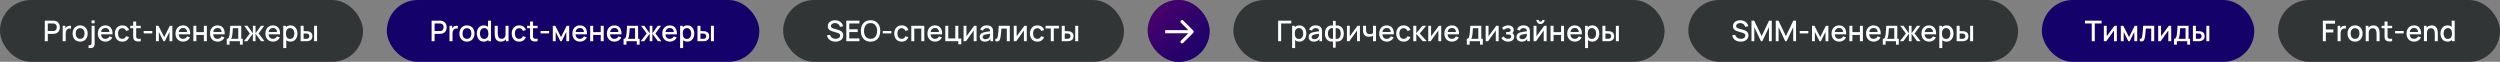
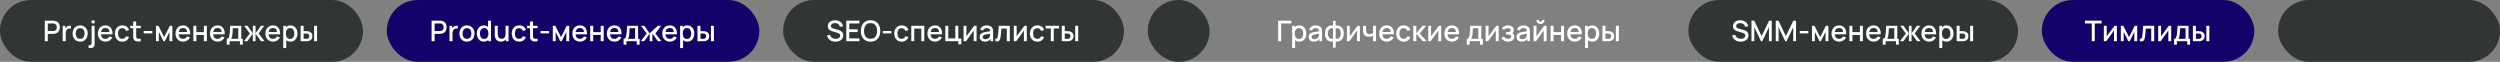
<svg xmlns="http://www.w3.org/2000/svg" width="1577" height="39" viewBox="0 0 1577 39" fill="none">
  <rect x="0" y="0" width="1577" height="39" fill="#808080" stroke="none" />
  <rect width="229" height="39" rx="19.5" fill="#323535" />
  <path d="M28.26 26V13.04H33.498C33.624 13.04 33.78 13.046 33.966 13.058C34.152 13.064 34.329 13.082 34.497 13.112C35.217 13.226 35.817 13.472 36.297 13.85C36.783 14.228 37.146 14.705 37.386 15.281C37.626 15.857 37.746 16.493 37.746 17.189C37.746 17.891 37.626 18.53 37.386 19.106C37.146 19.682 36.783 20.159 36.297 20.537C35.817 20.915 35.217 21.161 34.497 21.275C34.329 21.299 34.149 21.317 33.957 21.329C33.771 21.341 33.618 21.347 33.498 21.347H30.141V26H28.26ZM30.141 19.565H33.426C33.546 19.565 33.678 19.559 33.822 19.547C33.972 19.535 34.113 19.514 34.245 19.484C34.629 19.394 34.938 19.229 35.172 18.989C35.406 18.743 35.574 18.461 35.676 18.143C35.778 17.825 35.829 17.507 35.829 17.189C35.829 16.871 35.778 16.556 35.676 16.244C35.574 15.926 35.406 15.647 35.172 15.407C34.938 15.161 34.629 14.993 34.245 14.903C34.113 14.867 33.972 14.843 33.822 14.831C33.678 14.819 33.546 14.813 33.426 14.813H30.141V19.565ZM39.545 26V16.28H41.219V18.638L40.985 18.332C41.105 18.02 41.261 17.735 41.453 17.477C41.645 17.213 41.867 16.997 42.119 16.829C42.365 16.649 42.638 16.511 42.938 16.415C43.244 16.313 43.556 16.253 43.874 16.235C44.192 16.211 44.498 16.226 44.792 16.28V18.044C44.474 17.96 44.12 17.936 43.73 17.972C43.346 18.008 42.992 18.131 42.668 18.341C42.362 18.539 42.119 18.779 41.939 19.061C41.765 19.343 41.639 19.658 41.561 20.006C41.483 20.348 41.444 20.711 41.444 21.095V26H39.545ZM50.551 26.27C49.579 26.27 48.736 26.051 48.022 25.613C47.308 25.175 46.756 24.572 46.366 23.804C45.982 23.03 45.79 22.139 45.79 21.131C45.79 20.117 45.988 19.226 46.384 18.458C46.78 17.684 47.335 17.084 48.049 16.658C48.763 16.226 49.597 16.01 50.551 16.01C51.523 16.01 52.366 16.229 53.08 16.667C53.794 17.105 54.346 17.708 54.736 18.476C55.126 19.244 55.321 20.129 55.321 21.131C55.321 22.145 55.123 23.039 54.727 23.813C54.337 24.581 53.785 25.184 53.071 25.622C52.357 26.054 51.517 26.27 50.551 26.27ZM50.551 24.497C51.481 24.497 52.174 24.185 52.63 23.561C53.092 22.931 53.323 22.121 53.323 21.131C53.323 20.117 53.089 19.307 52.621 18.701C52.159 18.089 51.469 17.783 50.551 17.783C49.921 17.783 49.402 17.927 48.994 18.215C48.586 18.497 48.283 18.89 48.085 19.394C47.887 19.892 47.788 20.471 47.788 21.131C47.788 22.151 48.022 22.967 48.49 23.579C48.958 24.191 49.645 24.497 50.551 24.497ZM55.859 30.32V28.538H56.354C56.852 28.538 57.215 28.418 57.443 28.178C57.677 27.938 57.794 27.569 57.794 27.071V16.28H59.684V27.836C59.684 28.628 59.465 29.24 59.027 29.672C58.595 30.104 57.974 30.32 57.164 30.32H55.859ZM57.794 14.687V12.86H59.684V14.687H57.794ZM66.567 26.27C65.601 26.27 64.752 26.06 64.02 25.64C63.294 25.214 62.727 24.623 62.319 23.867C61.917 23.105 61.716 22.223 61.716 21.221C61.716 20.159 61.914 19.238 62.31 18.458C62.712 17.678 63.27 17.075 63.984 16.649C64.698 16.223 65.529 16.01 66.477 16.01C67.467 16.01 68.31 16.241 69.006 16.703C69.702 17.159 70.221 17.81 70.563 18.656C70.911 19.502 71.049 20.507 70.977 21.671H69.096V20.987C69.084 19.859 68.868 19.025 68.448 18.485C68.034 17.945 67.401 17.675 66.549 17.675C65.607 17.675 64.899 17.972 64.425 18.566C63.951 19.16 63.714 20.018 63.714 21.14C63.714 22.208 63.951 23.036 64.425 23.624C64.899 24.206 65.583 24.497 66.477 24.497C67.065 24.497 67.572 24.365 67.998 24.101C68.43 23.831 68.766 23.447 69.006 22.949L70.851 23.534C70.473 24.404 69.9 25.079 69.132 25.559C68.364 26.033 67.509 26.27 66.567 26.27ZM63.102 21.671V20.204H70.041V21.671H63.102ZM77.154 26.27C76.158 26.27 75.312 26.048 74.616 25.604C73.92 25.16 73.386 24.551 73.014 23.777C72.648 23.003 72.462 22.124 72.456 21.14C72.462 20.138 72.654 19.253 73.032 18.485C73.41 17.711 73.95 17.105 74.652 16.667C75.354 16.229 76.197 16.01 77.181 16.01C78.243 16.01 79.149 16.274 79.899 16.802C80.655 17.33 81.153 18.053 81.393 18.971L79.521 19.511C79.335 18.965 79.029 18.542 78.603 18.242C78.183 17.936 77.7 17.783 77.154 17.783C76.536 17.783 76.029 17.93 75.633 18.224C75.237 18.512 74.943 18.908 74.751 19.412C74.559 19.916 74.46 20.492 74.454 21.14C74.46 22.142 74.688 22.952 75.138 23.57C75.594 24.188 76.266 24.497 77.154 24.497C77.76 24.497 78.249 24.359 78.621 24.083C78.999 23.801 79.287 23.399 79.485 22.877L81.393 23.327C81.075 24.275 80.55 25.004 79.818 25.514C79.086 26.018 78.198 26.27 77.154 26.27ZM88.789 26C88.177 26.12 87.577 26.171 86.989 26.153C86.401 26.135 85.876 26.021 85.414 25.811C84.952 25.601 84.604 25.271 84.37 24.821C84.16 24.419 84.046 24.011 84.028 23.597C84.016 23.177 84.01 22.703 84.01 22.175V13.58H85.9V22.085C85.9 22.475 85.903 22.814 85.909 23.102C85.921 23.39 85.984 23.633 86.098 23.831C86.314 24.203 86.656 24.416 87.124 24.47C87.598 24.518 88.153 24.497 88.789 24.407V26ZM82.147 17.792V16.28H88.789V17.792H82.147ZM90.658 21.077V19.565H96.058V21.077H90.658ZM98.388 26V16.28H99.963L103.554 23.408L107.136 16.28H108.72V26H106.902V20.132L103.977 26H103.122L100.197 20.132V26H98.388ZM115.557 26.27C114.591 26.27 113.742 26.06 113.01 25.64C112.284 25.214 111.717 24.623 111.309 23.867C110.907 23.105 110.706 22.223 110.706 21.221C110.706 20.159 110.904 19.238 111.3 18.458C111.702 17.678 112.26 17.075 112.974 16.649C113.688 16.223 114.519 16.01 115.467 16.01C116.457 16.01 117.3 16.241 117.996 16.703C118.692 17.159 119.211 17.81 119.553 18.656C119.901 19.502 120.039 20.507 119.967 21.671H118.086V20.987C118.074 19.859 117.858 19.025 117.438 18.485C117.024 17.945 116.391 17.675 115.539 17.675C114.597 17.675 113.889 17.972 113.415 18.566C112.941 19.16 112.704 20.018 112.704 21.14C112.704 22.208 112.941 23.036 113.415 23.624C113.889 24.206 114.573 24.497 115.467 24.497C116.055 24.497 116.562 24.365 116.988 24.101C117.42 23.831 117.756 23.447 117.996 22.949L119.841 23.534C119.463 24.404 118.89 25.079 118.122 25.559C117.354 26.033 116.499 26.27 115.557 26.27ZM112.092 21.671V20.204H119.031V21.671H112.092ZM121.978 26V16.28H123.859V20.249H128.602V16.28H130.483V26H128.602V22.022H123.859V26H121.978ZM137.319 26.27C136.353 26.27 135.504 26.06 134.772 25.64C134.046 25.214 133.479 24.623 133.071 23.867C132.669 23.105 132.468 22.223 132.468 21.221C132.468 20.159 132.666 19.238 133.062 18.458C133.464 17.678 134.022 17.075 134.736 16.649C135.45 16.223 136.281 16.01 137.229 16.01C138.219 16.01 139.062 16.241 139.758 16.703C140.454 17.159 140.973 17.81 141.315 18.656C141.663 19.502 141.801 20.507 141.729 21.671H139.848V20.987C139.836 19.859 139.62 19.025 139.2 18.485C138.786 17.945 138.153 17.675 137.301 17.675C136.359 17.675 135.651 17.972 135.177 18.566C134.703 19.16 134.466 20.018 134.466 21.14C134.466 22.208 134.703 23.036 135.177 23.624C135.651 24.206 136.335 24.497 137.229 24.497C137.817 24.497 138.324 24.365 138.75 24.101C139.182 23.831 139.518 23.447 139.758 22.949L141.603 23.534C141.225 24.404 140.652 25.079 139.884 25.559C139.116 26.033 138.261 26.27 137.319 26.27ZM133.854 21.671V20.204H140.793V21.671H133.854ZM143.028 28.16V24.488C143.562 24.488 143.943 24.311 144.171 23.957C144.405 23.597 144.591 22.988 144.729 22.13C144.813 21.608 144.882 21.053 144.936 20.465C144.996 19.877 145.047 19.241 145.089 18.557C145.131 17.867 145.173 17.108 145.215 16.28H152.181V24.488H153.135V28.16H151.353V26H144.819V28.16H143.028ZM145.719 24.488H150.291V17.792H146.889C146.865 18.188 146.838 18.596 146.808 19.016C146.784 19.436 146.754 19.853 146.718 20.267C146.688 20.681 146.652 21.077 146.61 21.455C146.568 21.833 146.52 22.175 146.466 22.481C146.394 22.955 146.307 23.351 146.205 23.669C146.109 23.987 145.947 24.26 145.719 24.488ZM153.848 26L157.592 21.14L154.055 16.28H156.125L159.509 21.023V16.28H161.201V21.023L164.585 16.28H166.664L163.127 21.14L166.871 26H164.684L161.201 21.257V26H159.509V21.257L156.035 26H153.848ZM172.264 26.27C171.298 26.27 170.449 26.06 169.717 25.64C168.991 25.214 168.424 24.623 168.016 23.867C167.614 23.105 167.413 22.223 167.413 21.221C167.413 20.159 167.611 19.238 168.007 18.458C168.409 17.678 168.967 17.075 169.681 16.649C170.395 16.223 171.226 16.01 172.174 16.01C173.164 16.01 174.007 16.241 174.703 16.703C175.399 17.159 175.918 17.81 176.26 18.656C176.608 19.502 176.746 20.507 176.674 21.671H174.793V20.987C174.781 19.859 174.565 19.025 174.145 18.485C173.731 17.945 173.098 17.675 172.246 17.675C171.304 17.675 170.596 17.972 170.122 18.566C169.648 19.16 169.411 20.018 169.411 21.14C169.411 22.208 169.648 23.036 170.122 23.624C170.596 24.206 171.28 24.497 172.174 24.497C172.762 24.497 173.269 24.365 173.695 24.101C174.127 23.831 174.463 23.447 174.703 22.949L176.548 23.534C176.17 24.404 175.597 25.079 174.829 25.559C174.061 26.033 173.206 26.27 172.264 26.27ZM168.799 21.671V20.204H175.738V21.671H168.799ZM183.257 26.27C182.327 26.27 181.547 26.045 180.917 25.595C180.287 25.139 179.81 24.524 179.486 23.75C179.162 22.976 179 22.103 179 21.131C179 20.159 179.159 19.286 179.477 18.512C179.801 17.738 180.275 17.129 180.899 16.685C181.529 16.235 182.303 16.01 183.221 16.01C184.133 16.01 184.919 16.235 185.579 16.685C186.245 17.129 186.758 17.738 187.118 18.512C187.478 19.28 187.658 20.153 187.658 21.131C187.658 22.103 187.478 22.979 187.118 23.759C186.764 24.533 186.257 25.145 185.597 25.595C184.943 26.045 184.163 26.27 183.257 26.27ZM178.685 30.32V16.28H180.359V23.273H180.575V30.32H178.685ZM182.996 24.569C183.596 24.569 184.091 24.416 184.481 24.11C184.877 23.804 185.171 23.393 185.363 22.877C185.561 22.355 185.66 21.773 185.66 21.131C185.66 20.495 185.561 19.919 185.363 19.403C185.171 18.887 184.874 18.476 184.472 18.17C184.07 17.864 183.557 17.711 182.933 17.711C182.345 17.711 181.859 17.855 181.475 18.143C181.097 18.431 180.815 18.833 180.629 19.349C180.449 19.865 180.359 20.459 180.359 21.131C180.359 21.803 180.449 22.397 180.629 22.913C180.809 23.429 181.094 23.834 181.484 24.128C181.874 24.422 182.378 24.569 182.996 24.569ZM189.636 26V16.28H191.526V19.655H192.804C193.08 19.655 193.377 19.661 193.695 19.673C194.013 19.685 194.283 19.715 194.505 19.763C195.027 19.871 195.48 20.051 195.864 20.303C196.248 20.555 196.542 20.891 196.746 21.311C196.956 21.725 197.061 22.235 197.061 22.841C197.061 23.687 196.842 24.362 196.404 24.866C195.966 25.364 195.372 25.7 194.622 25.874C194.382 25.928 194.097 25.964 193.767 25.982C193.443 25.994 193.143 26 192.867 26H189.636ZM191.526 24.488H192.975C193.131 24.488 193.305 24.482 193.497 24.47C193.689 24.458 193.866 24.431 194.028 24.389C194.31 24.305 194.565 24.134 194.793 23.876C195.021 23.618 195.135 23.273 195.135 22.841C195.135 22.397 195.021 22.043 194.793 21.779C194.571 21.515 194.289 21.344 193.947 21.266C193.791 21.224 193.626 21.197 193.452 21.185C193.284 21.173 193.125 21.167 192.975 21.167H191.526V24.488ZM198.132 26V16.28H200.013V26H198.132Z" fill="white" />
  <rect x="494" width="215" height="39" rx="19.5" fill="#323535" />
  <path d="M526.958 26.27C526.028 26.27 525.188 26.111 524.438 25.793C523.694 25.469 523.079 25.01 522.593 24.416C522.113 23.816 521.801 23.105 521.657 22.283L523.619 21.986C523.817 22.778 524.231 23.396 524.861 23.84C525.491 24.278 526.226 24.497 527.066 24.497C527.588 24.497 528.068 24.416 528.506 24.254C528.944 24.086 529.295 23.849 529.559 23.543C529.829 23.231 529.964 22.859 529.964 22.427C529.964 22.193 529.922 21.986 529.838 21.806C529.76 21.626 529.649 21.47 529.505 21.338C529.367 21.2 529.196 21.083 528.992 20.987C528.794 20.885 528.575 20.798 528.335 20.726L525.014 19.745C524.69 19.649 524.36 19.526 524.024 19.376C523.688 19.22 523.379 19.019 523.097 18.773C522.821 18.521 522.596 18.212 522.422 17.846C522.248 17.474 522.161 17.024 522.161 16.496C522.161 15.698 522.365 15.023 522.773 14.471C523.187 13.913 523.745 13.493 524.447 13.211C525.149 12.923 525.935 12.779 526.805 12.779C527.681 12.791 528.464 12.947 529.154 13.247C529.85 13.547 530.426 13.979 530.882 14.543C531.344 15.101 531.662 15.779 531.836 16.577L529.82 16.919C529.73 16.433 529.538 16.016 529.244 15.668C528.95 15.314 528.59 15.044 528.164 14.858C527.738 14.666 527.276 14.567 526.778 14.561C526.298 14.549 525.857 14.621 525.455 14.777C525.059 14.933 524.741 15.152 524.501 15.434C524.267 15.716 524.15 16.04 524.15 16.406C524.15 16.766 524.255 17.057 524.465 17.279C524.675 17.501 524.933 17.678 525.239 17.81C525.551 17.936 525.86 18.041 526.166 18.125L528.56 18.8C528.86 18.884 529.199 18.998 529.577 19.142C529.961 19.28 530.33 19.475 530.684 19.727C531.044 19.979 531.341 20.315 531.575 20.735C531.809 21.149 531.926 21.671 531.926 22.301C531.926 22.955 531.794 23.531 531.53 24.029C531.266 24.521 530.903 24.935 530.441 25.271C529.985 25.601 529.457 25.85 528.857 26.018C528.257 26.186 527.624 26.27 526.958 26.27ZM533.844 26V13.04H542.124V14.813H535.725V18.449H541.044V20.222H535.725V24.227H542.124V26H533.844ZM549.149 26.27C547.853 26.27 546.749 25.988 545.837 25.424C544.925 24.854 544.226 24.062 543.74 23.048C543.26 22.034 543.02 20.858 543.02 19.52C543.02 18.182 543.26 17.006 543.74 15.992C544.226 14.978 544.925 14.189 545.837 13.625C546.749 13.055 547.853 12.77 549.149 12.77C550.439 12.77 551.54 13.055 552.452 13.625C553.37 14.189 554.069 14.978 554.549 15.992C555.029 17.006 555.269 18.182 555.269 19.52C555.269 20.858 555.029 22.034 554.549 23.048C554.069 24.062 553.37 24.854 552.452 25.424C551.54 25.988 550.439 26.27 549.149 26.27ZM549.149 24.479C550.067 24.491 550.829 24.29 551.435 23.876C552.047 23.456 552.506 22.874 552.812 22.13C553.118 21.38 553.271 20.51 553.271 19.52C553.271 18.53 553.118 17.666 552.812 16.928C552.506 16.184 552.047 15.605 551.435 15.191C550.829 14.777 550.067 14.567 549.149 14.561C548.231 14.549 547.466 14.75 546.854 15.164C546.248 15.578 545.792 16.16 545.486 16.91C545.18 17.66 545.024 18.53 545.018 19.52C545.012 20.51 545.162 21.377 545.468 22.121C545.774 22.859 546.233 23.435 546.845 23.849C547.463 24.263 548.231 24.473 549.149 24.479ZM556.885 21.077V19.565H562.285V21.077H556.885ZM568.781 26.27C567.785 26.27 566.939 26.048 566.243 25.604C565.547 25.16 565.013 24.551 564.641 23.777C564.275 23.003 564.089 22.124 564.083 21.14C564.089 20.138 564.281 19.253 564.659 18.485C565.037 17.711 565.577 17.105 566.279 16.667C566.981 16.229 567.824 16.01 568.808 16.01C569.87 16.01 570.776 16.274 571.526 16.802C572.282 17.33 572.78 18.053 573.02 18.971L571.148 19.511C570.962 18.965 570.656 18.542 570.23 18.242C569.81 17.936 569.327 17.783 568.781 17.783C568.163 17.783 567.656 17.93 567.26 18.224C566.864 18.512 566.57 18.908 566.378 19.412C566.186 19.916 566.087 20.492 566.081 21.14C566.087 22.142 566.315 22.952 566.765 23.57C567.221 24.188 567.893 24.497 568.781 24.497C569.387 24.497 569.876 24.359 570.248 24.083C570.626 23.801 570.914 23.399 571.112 22.877L573.02 23.327C572.702 24.275 572.177 25.004 571.445 25.514C570.713 26.018 569.825 26.27 568.781 26.27ZM574.845 26V16.28H583.044V26H581.163V18.053H576.726V26H574.845ZM589.87 26.27C588.904 26.27 588.055 26.06 587.323 25.64C586.597 25.214 586.03 24.623 585.622 23.867C585.22 23.105 585.019 22.223 585.019 21.221C585.019 20.159 585.217 19.238 585.613 18.458C586.015 17.678 586.573 17.075 587.287 16.649C588.001 16.223 588.832 16.01 589.78 16.01C590.77 16.01 591.613 16.241 592.309 16.703C593.005 17.159 593.524 17.81 593.866 18.656C594.214 19.502 594.352 20.507 594.28 21.671H592.399V20.987C592.387 19.859 592.171 19.025 591.751 18.485C591.337 17.945 590.704 17.675 589.852 17.675C588.91 17.675 588.202 17.972 587.728 18.566C587.254 19.16 587.017 20.018 587.017 21.14C587.017 22.208 587.254 23.036 587.728 23.624C588.202 24.206 588.886 24.497 589.78 24.497C590.368 24.497 590.875 24.365 591.301 24.101C591.733 23.831 592.069 23.447 592.309 22.949L594.154 23.534C593.776 24.404 593.203 25.079 592.435 25.559C591.667 26.033 590.812 26.27 589.87 26.27ZM586.405 21.671V20.204H593.344V21.671H586.405ZM604.507 27.917V26H596.29V16.28H598.171V24.227H602.608V16.28H604.489V24.308H606.388V27.917H604.507ZM616.02 16.28V26H614.211V19.241L609.351 26H607.821V16.28H609.63V22.904L614.499 16.28H616.02ZM621.28 26.27C620.56 26.27 619.957 26.138 619.471 25.874C618.985 25.604 618.616 25.25 618.364 24.812C618.118 24.368 617.995 23.882 617.995 23.354C617.995 22.862 618.082 22.43 618.256 22.058C618.43 21.686 618.688 21.371 619.03 21.113C619.372 20.849 619.792 20.636 620.29 20.474C620.722 20.348 621.211 20.237 621.757 20.141C622.303 20.045 622.876 19.955 623.476 19.871C624.082 19.787 624.682 19.703 625.276 19.619L624.592 19.997C624.604 19.235 624.442 18.671 624.106 18.305C623.776 17.933 623.206 17.747 622.396 17.747C621.886 17.747 621.418 17.867 620.992 18.107C620.566 18.341 620.269 18.731 620.101 19.277L618.346 18.737C618.586 17.903 619.042 17.24 619.714 16.748C620.392 16.256 621.292 16.01 622.414 16.01C623.284 16.01 624.04 16.16 624.682 16.46C625.33 16.754 625.804 17.222 626.104 17.864C626.26 18.182 626.356 18.518 626.392 18.872C626.428 19.226 626.446 19.607 626.446 20.015V26H624.781V23.777L625.105 24.065C624.703 24.809 624.19 25.364 623.566 25.73C622.948 26.09 622.186 26.27 621.28 26.27ZM621.613 24.731C622.147 24.731 622.606 24.638 622.99 24.452C623.374 24.26 623.683 24.017 623.917 23.723C624.151 23.429 624.304 23.123 624.376 22.805C624.478 22.517 624.535 22.193 624.547 21.833C624.565 21.473 624.574 21.185 624.574 20.969L625.186 21.194C624.592 21.284 624.052 21.365 623.566 21.437C623.08 21.509 622.639 21.581 622.243 21.653C621.853 21.719 621.505 21.8 621.199 21.896C620.941 21.986 620.71 22.094 620.506 22.22C620.308 22.346 620.149 22.499 620.029 22.679C619.915 22.859 619.858 23.078 619.858 23.336C619.858 23.588 619.921 23.822 620.047 24.038C620.173 24.248 620.365 24.416 620.623 24.542C620.881 24.668 621.211 24.731 621.613 24.731ZM627.883 26V24.407C628.243 24.473 628.516 24.464 628.702 24.38C628.894 24.29 629.035 24.128 629.125 23.894C629.221 23.66 629.302 23.357 629.368 22.985C629.47 22.439 629.557 21.818 629.629 21.122C629.707 20.42 629.776 19.661 629.836 18.845C629.896 18.029 629.95 17.174 629.998 16.28H636.982V26H635.092V18.053H631.69C631.654 18.527 631.612 19.031 631.564 19.565C631.522 20.093 631.474 20.618 631.42 21.14C631.366 21.662 631.309 22.151 631.249 22.607C631.189 23.063 631.126 23.453 631.06 23.777C630.94 24.425 630.763 24.941 630.529 25.325C630.301 25.703 629.977 25.946 629.557 26.054C629.137 26.168 628.579 26.15 627.883 26ZM647.696 16.28V26H645.887V19.241L641.027 26H639.497V16.28H641.306V22.904L646.175 16.28H647.696ZM654.369 26.27C653.373 26.27 652.527 26.048 651.831 25.604C651.135 25.16 650.601 24.551 650.229 23.777C649.863 23.003 649.677 22.124 649.671 21.14C649.677 20.138 649.869 19.253 650.247 18.485C650.625 17.711 651.165 17.105 651.867 16.667C652.569 16.229 653.412 16.01 654.396 16.01C655.458 16.01 656.364 16.274 657.114 16.802C657.87 17.33 658.368 18.053 658.608 18.971L656.736 19.511C656.55 18.965 656.244 18.542 655.818 18.242C655.398 17.936 654.915 17.783 654.369 17.783C653.751 17.783 653.244 17.93 652.848 18.224C652.452 18.512 652.158 18.908 651.966 19.412C651.774 19.916 651.675 20.492 651.669 21.14C651.675 22.142 651.903 22.952 652.353 23.57C652.809 24.188 653.481 24.497 654.369 24.497C654.975 24.497 655.464 24.359 655.836 24.083C656.214 23.801 656.502 23.399 656.7 22.877L658.608 23.327C658.29 24.275 657.765 25.004 657.033 25.514C656.301 26.018 655.413 26.27 654.369 26.27ZM662.847 26V17.972H659.526V16.28H668.049V17.972H664.728V26H662.847ZM669.749 26V16.28H671.639V19.655H672.917C673.193 19.655 673.49 19.661 673.808 19.673C674.126 19.685 674.396 19.715 674.618 19.763C675.14 19.871 675.593 20.051 675.977 20.303C676.361 20.555 676.655 20.891 676.859 21.311C677.069 21.725 677.174 22.235 677.174 22.841C677.174 23.687 676.955 24.362 676.517 24.866C676.079 25.364 675.485 25.7 674.735 25.874C674.495 25.928 674.21 25.964 673.88 25.982C673.556 25.994 673.256 26 672.98 26H669.749ZM671.639 24.488H673.088C673.244 24.488 673.418 24.482 673.61 24.47C673.802 24.458 673.979 24.431 674.141 24.389C674.423 24.305 674.678 24.134 674.906 23.876C675.134 23.618 675.248 23.273 675.248 22.841C675.248 22.397 675.134 22.043 674.906 21.779C674.684 21.515 674.402 21.344 674.06 21.266C673.904 21.224 673.739 21.197 673.565 21.185C673.397 21.173 673.238 21.167 673.088 21.167H671.639V24.488ZM678.245 26V16.28H680.126V26H678.245Z" fill="white" />
-   <rect x="778" width="272" height="39" rx="19.5" fill="#323535" />
  <path d="M806.26 26V13.04H814.54V14.813H808.141V26H806.26ZM819.647 26.27C818.717 26.27 817.937 26.045 817.307 25.595C816.677 25.139 816.2 24.524 815.876 23.75C815.552 22.976 815.39 22.103 815.39 21.131C815.39 20.159 815.549 19.286 815.867 18.512C816.191 17.738 816.665 17.129 817.289 16.685C817.919 16.235 818.693 16.01 819.611 16.01C820.523 16.01 821.309 16.235 821.969 16.685C822.635 17.129 823.148 17.738 823.508 18.512C823.868 19.28 824.048 20.153 824.048 21.131C824.048 22.103 823.868 22.979 823.508 23.759C823.154 24.533 822.647 25.145 821.987 25.595C821.333 26.045 820.553 26.27 819.647 26.27ZM815.075 30.32V16.28H816.749V23.273H816.965V30.32H815.075ZM819.386 24.569C819.986 24.569 820.481 24.416 820.871 24.11C821.267 23.804 821.561 23.393 821.753 22.877C821.951 22.355 822.05 21.773 822.05 21.131C822.05 20.495 821.951 19.919 821.753 19.403C821.561 18.887 821.264 18.476 820.862 18.17C820.46 17.864 819.947 17.711 819.323 17.711C818.735 17.711 818.249 17.855 817.865 18.143C817.487 18.431 817.205 18.833 817.019 19.349C816.839 19.865 816.749 20.459 816.749 21.131C816.749 21.803 816.839 22.397 817.019 22.913C817.199 23.429 817.484 23.834 817.874 24.128C818.264 24.422 818.768 24.569 819.386 24.569ZM828.78 26.27C828.06 26.27 827.457 26.138 826.971 25.874C826.485 25.604 826.116 25.25 825.864 24.812C825.618 24.368 825.495 23.882 825.495 23.354C825.495 22.862 825.582 22.43 825.756 22.058C825.93 21.686 826.188 21.371 826.53 21.113C826.872 20.849 827.292 20.636 827.79 20.474C828.222 20.348 828.711 20.237 829.257 20.141C829.803 20.045 830.376 19.955 830.976 19.871C831.582 19.787 832.182 19.703 832.776 19.619L832.092 19.997C832.104 19.235 831.942 18.671 831.606 18.305C831.276 17.933 830.706 17.747 829.896 17.747C829.386 17.747 828.918 17.867 828.492 18.107C828.066 18.341 827.769 18.731 827.601 19.277L825.846 18.737C826.086 17.903 826.542 17.24 827.214 16.748C827.892 16.256 828.792 16.01 829.914 16.01C830.784 16.01 831.54 16.16 832.182 16.46C832.83 16.754 833.304 17.222 833.604 17.864C833.76 18.182 833.856 18.518 833.892 18.872C833.928 19.226 833.946 19.607 833.946 20.015V26H832.281V23.777L832.605 24.065C832.203 24.809 831.69 25.364 831.066 25.73C830.448 26.09 829.686 26.27 828.78 26.27ZM829.113 24.731C829.647 24.731 830.106 24.638 830.49 24.452C830.874 24.26 831.183 24.017 831.417 23.723C831.651 23.429 831.804 23.123 831.876 22.805C831.978 22.517 832.035 22.193 832.047 21.833C832.065 21.473 832.074 21.185 832.074 20.969L832.686 21.194C832.092 21.284 831.552 21.365 831.066 21.437C830.58 21.509 830.139 21.581 829.743 21.653C829.353 21.719 829.005 21.8 828.699 21.896C828.441 21.986 828.21 22.094 828.006 22.22C827.808 22.346 827.649 22.499 827.529 22.679C827.415 22.859 827.358 23.078 827.358 23.336C827.358 23.588 827.421 23.822 827.547 24.038C827.673 24.248 827.865 24.416 828.123 24.542C828.381 24.668 828.711 24.731 829.113 24.731ZM840.855 30.05V26.171C839.907 26.321 839.046 26.219 838.272 25.865C837.498 25.511 836.883 24.935 836.427 24.137C835.971 23.339 835.743 22.343 835.743 21.149C835.743 19.955 835.971 18.956 836.427 18.152C836.883 17.348 837.498 16.769 838.272 16.415C839.046 16.061 839.907 15.959 840.855 16.109V13.166H842.547V16.109C843.495 15.959 844.356 16.061 845.13 16.415C845.904 16.769 846.519 17.348 846.975 18.152C847.431 18.956 847.659 19.955 847.659 21.149C847.659 22.343 847.431 23.339 846.975 24.137C846.519 24.935 845.904 25.511 845.13 25.865C844.356 26.219 843.495 26.321 842.547 26.171V30.05H840.855ZM840.855 24.47V17.819C840.369 17.735 839.928 17.75 839.532 17.864C839.142 17.978 838.809 18.179 838.533 18.467C838.257 18.749 838.044 19.118 837.894 19.574C837.744 20.024 837.669 20.549 837.669 21.149C837.669 21.749 837.744 22.274 837.894 22.724C838.05 23.174 838.269 23.543 838.551 23.831C838.839 24.113 839.178 24.311 839.568 24.425C839.958 24.533 840.387 24.548 840.855 24.47ZM842.547 24.47C843.015 24.548 843.444 24.533 843.834 24.425C844.224 24.317 844.56 24.122 844.842 23.84C845.13 23.558 845.349 23.192 845.499 22.742C845.655 22.286 845.733 21.755 845.733 21.149C845.733 20.537 845.658 20.006 845.508 19.556C845.358 19.1 845.145 18.731 844.869 18.449C844.593 18.161 844.257 17.963 843.861 17.855C843.471 17.747 843.033 17.735 842.547 17.819V24.47ZM857.833 16.28V26H856.024V19.241L851.164 26H849.634V16.28H851.443V22.904L856.312 16.28H857.833ZM866.099 26V22.616C865.769 22.784 865.382 22.922 864.938 23.03C864.494 23.132 864.026 23.183 863.534 23.183C862.538 23.183 861.737 22.961 861.131 22.517C860.531 22.067 860.141 21.419 859.961 20.573C859.913 20.321 859.877 20.063 859.853 19.799C859.829 19.529 859.814 19.283 859.808 19.061C859.808 18.839 859.808 18.674 859.808 18.566V16.28H861.716V18.566C861.716 18.722 861.722 18.929 861.734 19.187C861.746 19.439 861.779 19.685 861.833 19.925C861.947 20.465 862.175 20.867 862.517 21.131C862.859 21.389 863.342 21.518 863.966 21.518C864.416 21.518 864.821 21.461 865.181 21.347C865.547 21.227 865.853 21.074 866.099 20.888V16.28H867.998V26H866.099ZM874.837 26.27C873.871 26.27 873.022 26.06 872.29 25.64C871.564 25.214 870.997 24.623 870.589 23.867C870.187 23.105 869.986 22.223 869.986 21.221C869.986 20.159 870.184 19.238 870.58 18.458C870.982 17.678 871.54 17.075 872.254 16.649C872.968 16.223 873.799 16.01 874.747 16.01C875.737 16.01 876.58 16.241 877.276 16.703C877.972 17.159 878.491 17.81 878.833 18.656C879.181 19.502 879.319 20.507 879.247 21.671H877.366V20.987C877.354 19.859 877.138 19.025 876.718 18.485C876.304 17.945 875.671 17.675 874.819 17.675C873.877 17.675 873.169 17.972 872.695 18.566C872.221 19.16 871.984 20.018 871.984 21.14C871.984 22.208 872.221 23.036 872.695 23.624C873.169 24.206 873.853 24.497 874.747 24.497C875.335 24.497 875.842 24.365 876.268 24.101C876.7 23.831 877.036 23.447 877.276 22.949L879.121 23.534C878.743 24.404 878.17 25.079 877.402 25.559C876.634 26.033 875.779 26.27 874.837 26.27ZM871.372 21.671V20.204H878.311V21.671H871.372ZM885.424 26.27C884.428 26.27 883.582 26.048 882.886 25.604C882.19 25.16 881.656 24.551 881.284 23.777C880.918 23.003 880.732 22.124 880.726 21.14C880.732 20.138 880.924 19.253 881.302 18.485C881.68 17.711 882.22 17.105 882.922 16.667C883.624 16.229 884.467 16.01 885.451 16.01C886.513 16.01 887.419 16.274 888.169 16.802C888.925 17.33 889.423 18.053 889.663 18.971L887.791 19.511C887.605 18.965 887.299 18.542 886.873 18.242C886.453 17.936 885.97 17.783 885.424 17.783C884.806 17.783 884.299 17.93 883.903 18.224C883.507 18.512 883.213 18.908 883.021 19.412C882.829 19.916 882.73 20.492 882.724 21.14C882.73 22.142 882.958 22.952 883.408 23.57C883.864 24.188 884.536 24.497 885.424 24.497C886.03 24.497 886.519 24.359 886.891 24.083C887.269 23.801 887.557 23.399 887.755 22.877L889.663 23.327C889.345 24.275 888.82 25.004 888.088 25.514C887.356 26.018 886.468 26.27 885.424 26.27ZM891.487 26L891.496 16.28H893.404V20.96L897.22 16.28H899.614L895.582 21.14L900.028 26H897.472L893.404 21.32V26H891.487ZM909.126 16.28V26H907.317V19.241L902.457 26H900.927V16.28H902.736V22.904L907.605 16.28H909.126ZM915.952 26.27C914.986 26.27 914.137 26.06 913.405 25.64C912.679 25.214 912.112 24.623 911.704 23.867C911.302 23.105 911.101 22.223 911.101 21.221C911.101 20.159 911.299 19.238 911.695 18.458C912.097 17.678 912.655 17.075 913.369 16.649C914.083 16.223 914.914 16.01 915.862 16.01C916.852 16.01 917.695 16.241 918.391 16.703C919.087 17.159 919.606 17.81 919.948 18.656C920.296 19.502 920.434 20.507 920.362 21.671H918.481V20.987C918.469 19.859 918.253 19.025 917.833 18.485C917.419 17.945 916.786 17.675 915.934 17.675C914.992 17.675 914.284 17.972 913.81 18.566C913.336 19.16 913.099 20.018 913.099 21.14C913.099 22.208 913.336 23.036 913.81 23.624C914.284 24.206 914.968 24.497 915.862 24.497C916.45 24.497 916.957 24.365 917.383 24.101C917.815 23.831 918.151 23.447 918.391 22.949L920.236 23.534C919.858 24.404 919.285 25.079 918.517 25.559C917.749 26.033 916.894 26.27 915.952 26.27ZM912.487 21.671V20.204H919.426V21.671H912.487ZM925.265 28.16V24.488C925.799 24.488 926.18 24.311 926.408 23.957C926.642 23.597 926.828 22.988 926.966 22.13C927.05 21.608 927.119 21.053 927.173 20.465C927.233 19.877 927.284 19.241 927.326 18.557C927.368 17.867 927.41 17.108 927.452 16.28H934.418V24.488H935.372V28.16H933.59V26H927.056V28.16H925.265ZM927.956 24.488H932.528V17.792H929.126C929.102 18.188 929.075 18.596 929.045 19.016C929.021 19.436 928.991 19.853 928.955 20.267C928.925 20.681 928.889 21.077 928.847 21.455C928.805 21.833 928.757 22.175 928.703 22.481C928.631 22.955 928.544 23.351 928.442 23.669C928.346 23.987 928.184 24.26 927.956 24.488ZM945.354 16.28V26H943.545V19.241L938.685 26H937.155V16.28H938.964V22.904L943.833 16.28H945.354ZM951.334 26.27C950.392 26.27 949.546 26.069 948.796 25.667C948.052 25.265 947.464 24.71 947.032 24.002L948.526 23.021C948.874 23.489 949.276 23.852 949.732 24.11C950.194 24.368 950.713 24.497 951.289 24.497C951.889 24.497 952.363 24.362 952.711 24.092C953.065 23.816 953.242 23.447 953.242 22.985C953.242 22.619 953.14 22.349 952.936 22.175C952.738 21.995 952.462 21.878 952.108 21.824C951.76 21.77 951.364 21.743 950.92 21.743H950.056V20.231H950.92C951.508 20.231 951.991 20.15 952.369 19.988C952.753 19.82 952.945 19.505 952.945 19.043C952.945 18.593 952.78 18.269 952.45 18.071C952.126 17.873 951.739 17.774 951.289 17.774C950.785 17.774 950.296 17.882 949.822 18.098C949.348 18.308 948.934 18.569 948.58 18.881L947.482 17.594C947.998 17.096 948.586 16.709 949.246 16.433C949.912 16.151 950.626 16.01 951.388 16.01C952.012 16.01 952.588 16.121 953.116 16.343C953.65 16.559 954.076 16.88 954.394 17.306C954.718 17.732 954.88 18.257 954.88 18.881C954.88 19.367 954.772 19.811 954.556 20.213C954.34 20.615 954.01 20.981 953.566 21.311L953.512 20.672C953.878 20.786 954.184 20.969 954.43 21.221C954.676 21.473 954.859 21.77 954.979 22.112C955.105 22.448 955.168 22.805 955.168 23.183C955.168 23.837 954.994 24.395 954.646 24.857C954.304 25.319 953.842 25.67 953.26 25.91C952.678 26.15 952.036 26.27 951.334 26.27ZM959.896 26.27C959.176 26.27 958.573 26.138 958.087 25.874C957.601 25.604 957.232 25.25 956.98 24.812C956.734 24.368 956.611 23.882 956.611 23.354C956.611 22.862 956.698 22.43 956.872 22.058C957.046 21.686 957.304 21.371 957.646 21.113C957.988 20.849 958.408 20.636 958.906 20.474C959.338 20.348 959.827 20.237 960.373 20.141C960.919 20.045 961.492 19.955 962.092 19.871C962.698 19.787 963.298 19.703 963.892 19.619L963.208 19.997C963.22 19.235 963.058 18.671 962.722 18.305C962.392 17.933 961.822 17.747 961.012 17.747C960.502 17.747 960.034 17.867 959.608 18.107C959.182 18.341 958.885 18.731 958.717 19.277L956.962 18.737C957.202 17.903 957.658 17.24 958.33 16.748C959.008 16.256 959.908 16.01 961.03 16.01C961.9 16.01 962.656 16.16 963.298 16.46C963.946 16.754 964.42 17.222 964.72 17.864C964.876 18.182 964.972 18.518 965.008 18.872C965.044 19.226 965.062 19.607 965.062 20.015V26H963.397V23.777L963.721 24.065C963.319 24.809 962.806 25.364 962.182 25.73C961.564 26.09 960.802 26.27 959.896 26.27ZM960.229 24.731C960.763 24.731 961.222 24.638 961.606 24.452C961.99 24.26 962.299 24.017 962.533 23.723C962.767 23.429 962.92 23.123 962.992 22.805C963.094 22.517 963.151 22.193 963.163 21.833C963.181 21.473 963.19 21.185 963.19 20.969L963.802 21.194C963.208 21.284 962.668 21.365 962.182 21.437C961.696 21.509 961.255 21.581 960.859 21.653C960.469 21.719 960.121 21.8 959.815 21.896C959.557 21.986 959.326 22.094 959.122 22.22C958.924 22.346 958.765 22.499 958.645 22.679C958.531 22.859 958.474 23.078 958.474 23.336C958.474 23.588 958.537 23.822 958.663 24.038C958.789 24.248 958.981 24.416 959.239 24.542C959.497 24.668 959.827 24.731 960.229 24.731ZM971.737 15.164C971.263 15.164 970.828 15.047 970.432 14.813C970.042 14.579 969.73 14.267 969.496 13.877C969.262 13.487 969.145 13.052 969.145 12.572H970.639C970.639 12.872 970.747 13.13 970.963 13.346C971.179 13.562 971.437 13.67 971.737 13.67C972.043 13.67 972.301 13.562 972.511 13.346C972.727 13.13 972.835 12.872 972.835 12.572H974.329C974.329 13.052 974.212 13.487 973.978 13.877C973.744 14.267 973.429 14.579 973.033 14.813C972.643 15.047 972.211 15.164 971.737 15.164ZM975.589 16.28V26H973.78V19.241L968.92 26H967.39V16.28H969.199V22.904L974.068 16.28H975.589ZM978.095 26V16.28H979.976V20.249H984.719V16.28H986.6V26H984.719V22.022H979.976V26H978.095ZM993.436 26.27C992.47 26.27 991.621 26.06 990.889 25.64C990.163 25.214 989.596 24.623 989.188 23.867C988.786 23.105 988.585 22.223 988.585 21.221C988.585 20.159 988.783 19.238 989.179 18.458C989.581 17.678 990.139 17.075 990.853 16.649C991.567 16.223 992.398 16.01 993.346 16.01C994.336 16.01 995.179 16.241 995.875 16.703C996.571 17.159 997.09 17.81 997.432 18.656C997.78 19.502 997.918 20.507 997.846 21.671H995.965V20.987C995.953 19.859 995.737 19.025 995.317 18.485C994.903 17.945 994.27 17.675 993.418 17.675C992.476 17.675 991.768 17.972 991.294 18.566C990.82 19.16 990.583 20.018 990.583 21.14C990.583 22.208 990.82 23.036 991.294 23.624C991.768 24.206 992.452 24.497 993.346 24.497C993.934 24.497 994.441 24.365 994.867 24.101C995.299 23.831 995.635 23.447 995.875 22.949L997.72 23.534C997.342 24.404 996.769 25.079 996.001 25.559C995.233 26.033 994.378 26.27 993.436 26.27ZM989.971 21.671V20.204H996.91V21.671H989.971ZM1004.43 26.27C1003.5 26.27 1002.72 26.045 1002.09 25.595C1001.46 25.139 1000.98 24.524 1000.66 23.75C1000.33 22.976 1000.17 22.103 1000.17 21.131C1000.17 20.159 1000.33 19.286 1000.65 18.512C1000.97 17.738 1001.45 17.129 1002.07 16.685C1002.7 16.235 1003.47 16.01 1004.39 16.01C1005.3 16.01 1006.09 16.235 1006.75 16.685C1007.42 17.129 1007.93 17.738 1008.29 18.512C1008.65 19.28 1008.83 20.153 1008.83 21.131C1008.83 22.103 1008.65 22.979 1008.29 23.759C1007.94 24.533 1007.43 25.145 1006.77 25.595C1006.11 26.045 1005.33 26.27 1004.43 26.27ZM999.856 30.32V16.28H1001.53V23.273H1001.75V30.32H999.856ZM1004.17 24.569C1004.77 24.569 1005.26 24.416 1005.65 24.11C1006.05 23.804 1006.34 23.393 1006.53 22.877C1006.73 22.355 1006.83 21.773 1006.83 21.131C1006.83 20.495 1006.73 19.919 1006.53 19.403C1006.34 18.887 1006.05 18.476 1005.64 18.17C1005.24 17.864 1004.73 17.711 1004.1 17.711C1003.52 17.711 1003.03 17.855 1002.65 18.143C1002.27 18.431 1001.99 18.833 1001.8 19.349C1001.62 19.865 1001.53 20.459 1001.53 21.131C1001.53 21.803 1001.62 22.397 1001.8 22.913C1001.98 23.429 1002.27 23.834 1002.66 24.128C1003.05 24.422 1003.55 24.569 1004.17 24.569ZM1010.81 26V16.28H1012.7V19.655H1013.98C1014.25 19.655 1014.55 19.661 1014.87 19.673C1015.18 19.685 1015.45 19.715 1015.68 19.763C1016.2 19.871 1016.65 20.051 1017.04 20.303C1017.42 20.555 1017.71 20.891 1017.92 21.311C1018.13 21.725 1018.23 22.235 1018.23 22.841C1018.23 23.687 1018.01 24.362 1017.58 24.866C1017.14 25.364 1016.54 25.7 1015.79 25.874C1015.55 25.928 1015.27 25.964 1014.94 25.982C1014.61 25.994 1014.31 26 1014.04 26H1010.81ZM1012.7 24.488H1014.15C1014.3 24.488 1014.48 24.482 1014.67 24.47C1014.86 24.458 1015.04 24.431 1015.2 24.389C1015.48 24.305 1015.74 24.134 1015.96 23.876C1016.19 23.618 1016.31 23.273 1016.31 22.841C1016.31 22.397 1016.19 22.043 1015.96 21.779C1015.74 21.515 1015.46 21.344 1015.12 21.266C1014.96 21.224 1014.8 21.197 1014.62 21.185C1014.46 21.173 1014.3 21.167 1014.15 21.167H1012.7V24.488ZM1019.3 26V16.28H1021.18V26H1019.3Z" fill="white" />
  <rect x="1065" width="208" height="39" rx="19.5" fill="#323535" />
  <path d="M1097.96 26.27C1097.03 26.27 1096.19 26.111 1095.44 25.793C1094.69 25.469 1094.08 25.01 1093.59 24.416C1093.11 23.816 1092.8 23.105 1092.66 22.283L1094.62 21.986C1094.82 22.778 1095.23 23.396 1095.86 23.84C1096.49 24.278 1097.23 24.497 1098.07 24.497C1098.59 24.497 1099.07 24.416 1099.51 24.254C1099.94 24.086 1100.3 23.849 1100.56 23.543C1100.83 23.231 1100.96 22.859 1100.96 22.427C1100.96 22.193 1100.92 21.986 1100.84 21.806C1100.76 21.626 1100.65 21.47 1100.51 21.338C1100.37 21.2 1100.2 21.083 1099.99 20.987C1099.79 20.885 1099.58 20.798 1099.34 20.726L1096.01 19.745C1095.69 19.649 1095.36 19.526 1095.02 19.376C1094.69 19.22 1094.38 19.019 1094.1 18.773C1093.82 18.521 1093.6 18.212 1093.42 17.846C1093.25 17.474 1093.16 17.024 1093.16 16.496C1093.16 15.698 1093.37 15.023 1093.77 14.471C1094.19 13.913 1094.75 13.493 1095.45 13.211C1096.15 12.923 1096.94 12.779 1097.81 12.779C1098.68 12.791 1099.46 12.947 1100.15 13.247C1100.85 13.547 1101.43 13.979 1101.88 14.543C1102.34 15.101 1102.66 15.779 1102.84 16.577L1100.82 16.919C1100.73 16.433 1100.54 16.016 1100.24 15.668C1099.95 15.314 1099.59 15.044 1099.16 14.858C1098.74 14.666 1098.28 14.567 1097.78 14.561C1097.3 14.549 1096.86 14.621 1096.46 14.777C1096.06 14.933 1095.74 15.152 1095.5 15.434C1095.27 15.716 1095.15 16.04 1095.15 16.406C1095.15 16.766 1095.26 17.057 1095.47 17.279C1095.68 17.501 1095.93 17.678 1096.24 17.81C1096.55 17.936 1096.86 18.041 1097.17 18.125L1099.56 18.8C1099.86 18.884 1100.2 18.998 1100.58 19.142C1100.96 19.28 1101.33 19.475 1101.68 19.727C1102.04 19.979 1102.34 20.315 1102.58 20.735C1102.81 21.149 1102.93 21.671 1102.93 22.301C1102.93 22.955 1102.79 23.531 1102.53 24.029C1102.27 24.521 1101.9 24.935 1101.44 25.271C1100.99 25.601 1100.46 25.85 1099.86 26.018C1099.26 26.186 1098.62 26.27 1097.96 26.27ZM1104.84 26V13.04H1106.54L1111.24 22.787L1115.91 13.04H1117.63V25.991H1115.85V17.126L1111.67 26H1110.81L1106.62 17.126V26H1104.84ZM1120.15 26V13.04H1121.86L1126.55 22.787L1131.22 13.04H1132.94V25.991H1131.16V17.126L1126.98 26H1126.12L1121.93 17.126V26H1120.15ZM1135.29 21.077V19.565H1140.69V21.077H1135.29ZM1143.01 26V16.28H1144.59L1148.18 23.408L1151.76 16.28H1153.35V26H1151.53V20.132L1148.6 26H1147.75L1144.82 20.132V26H1143.01ZM1160.18 26.27C1159.22 26.27 1158.37 26.06 1157.64 25.64C1156.91 25.214 1156.34 24.623 1155.94 23.867C1155.53 23.105 1155.33 22.223 1155.33 21.221C1155.33 20.159 1155.53 19.238 1155.93 18.458C1156.33 17.678 1156.89 17.075 1157.6 16.649C1158.32 16.223 1159.15 16.01 1160.09 16.01C1161.08 16.01 1161.93 16.241 1162.62 16.703C1163.32 17.159 1163.84 17.81 1164.18 18.656C1164.53 19.502 1164.67 20.507 1164.59 21.671H1162.71V20.987C1162.7 19.859 1162.49 19.025 1162.07 18.485C1161.65 17.945 1161.02 17.675 1160.17 17.675C1159.22 17.675 1158.52 17.972 1158.04 18.566C1157.57 19.16 1157.33 20.018 1157.33 21.14C1157.33 22.208 1157.57 23.036 1158.04 23.624C1158.52 24.206 1159.2 24.497 1160.09 24.497C1160.68 24.497 1161.19 24.365 1161.62 24.101C1162.05 23.831 1162.38 23.447 1162.62 22.949L1164.47 23.534C1164.09 24.404 1163.52 25.079 1162.75 25.559C1161.98 26.033 1161.13 26.27 1160.18 26.27ZM1156.72 21.671V20.204H1163.66V21.671H1156.72ZM1166.6 26V16.28H1168.49V20.249H1173.23V16.28H1175.11V26H1173.23V22.022H1168.49V26H1166.6ZM1181.95 26.27C1180.98 26.27 1180.13 26.06 1179.4 25.64C1178.67 25.214 1178.11 24.623 1177.7 23.867C1177.3 23.105 1177.1 22.223 1177.1 21.221C1177.1 20.159 1177.29 19.238 1177.69 18.458C1178.09 17.678 1178.65 17.075 1179.36 16.649C1180.08 16.223 1180.91 16.01 1181.86 16.01C1182.85 16.01 1183.69 16.241 1184.39 16.703C1185.08 17.159 1185.6 17.81 1185.94 18.656C1186.29 19.502 1186.43 20.507 1186.36 21.671H1184.48V20.987C1184.46 19.859 1184.25 19.025 1183.83 18.485C1183.41 17.945 1182.78 17.675 1181.93 17.675C1180.99 17.675 1180.28 17.972 1179.8 18.566C1179.33 19.16 1179.09 20.018 1179.09 21.14C1179.09 22.208 1179.33 23.036 1179.8 23.624C1180.28 24.206 1180.96 24.497 1181.86 24.497C1182.44 24.497 1182.95 24.365 1183.38 24.101C1183.81 23.831 1184.15 23.447 1184.39 22.949L1186.23 23.534C1185.85 24.404 1185.28 25.079 1184.51 25.559C1183.74 26.033 1182.89 26.27 1181.95 26.27ZM1178.48 21.671V20.204H1185.42V21.671H1178.48ZM1187.66 28.16V24.488C1188.19 24.488 1188.57 24.311 1188.8 23.957C1189.03 23.597 1189.22 22.988 1189.36 22.13C1189.44 21.608 1189.51 21.053 1189.56 20.465C1189.62 19.877 1189.67 19.241 1189.72 18.557C1189.76 17.867 1189.8 17.108 1189.84 16.28H1196.81V24.488H1197.76V28.16H1195.98V26H1189.45V28.16H1187.66ZM1190.35 24.488H1194.92V17.792H1191.52C1191.49 18.188 1191.47 18.596 1191.44 19.016C1191.41 19.436 1191.38 19.853 1191.35 20.267C1191.32 20.681 1191.28 21.077 1191.24 21.455C1191.2 21.833 1191.15 22.175 1191.09 22.481C1191.02 22.955 1190.93 23.351 1190.83 23.669C1190.74 23.987 1190.57 24.26 1190.35 24.488ZM1198.47 26L1202.22 21.14L1198.68 16.28H1200.75L1204.14 21.023V16.28H1205.83V21.023L1209.21 16.28H1211.29L1207.75 21.14L1211.5 26H1209.31L1205.83 21.257V26H1204.14V21.257L1200.66 26H1198.47ZM1216.89 26.27C1215.93 26.27 1215.08 26.06 1214.34 25.64C1213.62 25.214 1213.05 24.623 1212.64 23.867C1212.24 23.105 1212.04 22.223 1212.04 21.221C1212.04 20.159 1212.24 19.238 1212.63 18.458C1213.04 17.678 1213.59 17.075 1214.31 16.649C1215.02 16.223 1215.85 16.01 1216.8 16.01C1217.79 16.01 1218.63 16.241 1219.33 16.703C1220.03 17.159 1220.55 17.81 1220.89 18.656C1221.24 19.502 1221.37 20.507 1221.3 21.671H1219.42V20.987C1219.41 19.859 1219.19 19.025 1218.77 18.485C1218.36 17.945 1217.73 17.675 1216.87 17.675C1215.93 17.675 1215.22 17.972 1214.75 18.566C1214.28 19.16 1214.04 20.018 1214.04 21.14C1214.04 22.208 1214.28 23.036 1214.75 23.624C1215.22 24.206 1215.91 24.497 1216.8 24.497C1217.39 24.497 1217.9 24.365 1218.32 24.101C1218.75 23.831 1219.09 23.447 1219.33 22.949L1221.18 23.534C1220.8 24.404 1220.22 25.079 1219.46 25.559C1218.69 26.033 1217.83 26.27 1216.89 26.27ZM1213.43 21.671V20.204H1220.37V21.671H1213.43ZM1227.88 26.27C1226.95 26.27 1226.17 26.045 1225.54 25.595C1224.91 25.139 1224.44 24.524 1224.11 23.75C1223.79 22.976 1223.63 22.103 1223.63 21.131C1223.63 20.159 1223.79 19.286 1224.1 18.512C1224.43 17.738 1224.9 17.129 1225.53 16.685C1226.16 16.235 1226.93 16.01 1227.85 16.01C1228.76 16.01 1229.55 16.235 1230.21 16.685C1230.87 17.129 1231.38 17.738 1231.74 18.512C1232.1 19.28 1232.28 20.153 1232.28 21.131C1232.28 22.103 1232.1 22.979 1231.74 23.759C1231.39 24.533 1230.88 25.145 1230.22 25.595C1229.57 26.045 1228.79 26.27 1227.88 26.27ZM1223.31 30.32V16.28H1224.99V23.273H1225.2V30.32H1223.31ZM1227.62 24.569C1228.22 24.569 1228.72 24.416 1229.11 24.11C1229.5 23.804 1229.8 23.393 1229.99 22.877C1230.19 22.355 1230.29 21.773 1230.29 21.131C1230.29 20.495 1230.19 19.919 1229.99 19.403C1229.8 18.887 1229.5 18.476 1229.1 18.17C1228.7 17.864 1228.18 17.711 1227.56 17.711C1226.97 17.711 1226.49 17.855 1226.1 18.143C1225.72 18.431 1225.44 18.833 1225.26 19.349C1225.08 19.865 1224.99 20.459 1224.99 21.131C1224.99 21.803 1225.08 22.397 1225.26 22.913C1225.44 23.429 1225.72 23.834 1226.11 24.128C1226.5 24.422 1227 24.569 1227.62 24.569ZM1234.26 26V16.28H1236.15V19.655H1237.43C1237.71 19.655 1238 19.661 1238.32 19.673C1238.64 19.685 1238.91 19.715 1239.13 19.763C1239.65 19.871 1240.11 20.051 1240.49 20.303C1240.87 20.555 1241.17 20.891 1241.37 21.311C1241.58 21.725 1241.69 22.235 1241.69 22.841C1241.69 23.687 1241.47 24.362 1241.03 24.866C1240.59 25.364 1240 25.7 1239.25 25.874C1239.01 25.928 1238.72 25.964 1238.39 25.982C1238.07 25.994 1237.77 26 1237.49 26H1234.26ZM1236.15 24.488H1237.6C1237.76 24.488 1237.93 24.482 1238.12 24.47C1238.32 24.458 1238.49 24.431 1238.65 24.389C1238.94 24.305 1239.19 24.134 1239.42 23.876C1239.65 23.618 1239.76 23.273 1239.76 22.841C1239.76 22.397 1239.65 22.043 1239.42 21.779C1239.2 21.515 1238.92 21.344 1238.57 21.266C1238.42 21.224 1238.25 21.197 1238.08 21.185C1237.91 21.173 1237.75 21.167 1237.6 21.167H1236.15V24.488ZM1242.76 26V16.28H1244.64V26H1242.76Z" fill="white" />
  <rect x="1437" width="140" height="39" rx="19.5" fill="#323535" />
-   <path d="M1465.26 26V13.04H1472.94V14.921H1467.14V18.575H1471.86V20.465H1467.14V26H1465.26ZM1474.56 26V16.28H1476.23V18.638L1476 18.332C1476.12 18.02 1476.27 17.735 1476.47 17.477C1476.66 17.213 1476.88 16.997 1477.13 16.829C1477.38 16.649 1477.65 16.511 1477.95 16.415C1478.26 16.313 1478.57 16.253 1478.89 16.235C1479.21 16.211 1479.51 16.226 1479.81 16.28V18.044C1479.49 17.96 1479.13 17.936 1478.74 17.972C1478.36 18.008 1478.01 18.131 1477.68 18.341C1477.38 18.539 1477.13 18.779 1476.95 19.061C1476.78 19.343 1476.65 19.658 1476.57 20.006C1476.5 20.348 1476.46 20.711 1476.46 21.095V26H1474.56ZM1485.56 26.27C1484.59 26.27 1483.75 26.051 1483.04 25.613C1482.32 25.175 1481.77 24.572 1481.38 23.804C1481 23.03 1480.8 22.139 1480.8 21.131C1480.8 20.117 1481 19.226 1481.4 18.458C1481.79 17.684 1482.35 17.084 1483.06 16.658C1483.78 16.226 1484.61 16.01 1485.56 16.01C1486.54 16.01 1487.38 16.229 1488.09 16.667C1488.81 17.105 1489.36 17.708 1489.75 18.476C1490.14 19.244 1490.33 20.129 1490.33 21.131C1490.33 22.145 1490.14 23.039 1489.74 23.813C1489.35 24.581 1488.8 25.184 1488.08 25.622C1487.37 26.054 1486.53 26.27 1485.56 26.27ZM1485.56 24.497C1486.49 24.497 1487.19 24.185 1487.64 23.561C1488.11 22.931 1488.34 22.121 1488.34 21.131C1488.34 20.117 1488.1 19.307 1487.63 18.701C1487.17 18.089 1486.48 17.783 1485.56 17.783C1484.93 17.783 1484.42 17.927 1484.01 18.215C1483.6 18.497 1483.3 18.89 1483.1 19.394C1482.9 19.892 1482.8 20.471 1482.8 21.131C1482.8 22.151 1483.04 22.967 1483.5 23.579C1483.97 24.191 1484.66 24.497 1485.56 24.497ZM1499.13 26V21.221C1499.13 20.843 1499.1 20.456 1499.04 20.06C1498.98 19.658 1498.86 19.286 1498.68 18.944C1498.5 18.602 1498.25 18.326 1497.93 18.116C1497.61 17.906 1497.19 17.801 1496.68 17.801C1496.34 17.801 1496.02 17.858 1495.72 17.972C1495.42 18.08 1495.16 18.257 1494.93 18.503C1494.71 18.749 1494.53 19.073 1494.4 19.475C1494.27 19.877 1494.21 20.366 1494.21 20.942L1493.04 20.501C1493.04 19.619 1493.21 18.842 1493.54 18.17C1493.87 17.492 1494.34 16.964 1494.96 16.586C1495.58 16.208 1496.32 16.019 1497.2 16.019C1497.87 16.019 1498.44 16.127 1498.89 16.343C1499.35 16.559 1499.72 16.844 1500 17.198C1500.29 17.546 1500.51 17.927 1500.66 18.341C1500.81 18.755 1500.91 19.16 1500.96 19.556C1501.02 19.952 1501.04 20.3 1501.04 20.6V26H1499.13ZM1492.3 26V16.28H1493.99V19.088H1494.21V26H1492.3ZM1508.95 26C1508.34 26.12 1507.74 26.171 1507.15 26.153C1506.56 26.135 1506.04 26.021 1505.57 25.811C1505.11 25.601 1504.76 25.271 1504.53 24.821C1504.32 24.419 1504.21 24.011 1504.19 23.597C1504.18 23.177 1504.17 22.703 1504.17 22.175V13.58H1506.06V22.085C1506.06 22.475 1506.06 22.814 1506.07 23.102C1506.08 23.39 1506.14 23.633 1506.26 23.831C1506.47 24.203 1506.82 24.416 1507.28 24.47C1507.76 24.518 1508.31 24.497 1508.95 24.407V26ZM1502.31 17.792V16.28H1508.95V17.792H1502.31ZM1510.82 21.077V19.565H1516.22V21.077H1510.82ZM1522.87 26.27C1521.9 26.27 1521.05 26.06 1520.32 25.64C1519.59 25.214 1519.03 24.623 1518.62 23.867C1518.22 23.105 1518.02 22.223 1518.02 21.221C1518.02 20.159 1518.21 19.238 1518.61 18.458C1519.01 17.678 1519.57 17.075 1520.28 16.649C1521 16.223 1521.83 16.01 1522.78 16.01C1523.77 16.01 1524.61 16.241 1525.31 16.703C1526 17.159 1526.52 17.81 1526.86 18.656C1527.21 19.502 1527.35 20.507 1527.28 21.671H1525.4V20.987C1525.38 19.859 1525.17 19.025 1524.75 18.485C1524.33 17.945 1523.7 17.675 1522.85 17.675C1521.91 17.675 1521.2 17.972 1520.73 18.566C1520.25 19.16 1520.01 20.018 1520.01 21.14C1520.01 22.208 1520.25 23.036 1520.73 23.624C1521.2 24.206 1521.88 24.497 1522.78 24.497C1523.37 24.497 1523.87 24.365 1524.3 24.101C1524.73 23.831 1525.07 23.447 1525.31 22.949L1527.15 23.534C1526.77 24.404 1526.2 25.079 1525.43 25.559C1524.66 26.033 1523.81 26.27 1522.87 26.27ZM1519.4 21.671V20.204H1526.34V21.671H1519.4ZM1535.86 26V21.221C1535.86 20.843 1535.82 20.456 1535.76 20.06C1535.7 19.658 1535.58 19.286 1535.4 18.944C1535.22 18.602 1534.97 18.326 1534.65 18.116C1534.33 17.906 1533.91 17.801 1533.4 17.801C1533.06 17.801 1532.74 17.858 1532.44 17.972C1532.14 18.08 1531.88 18.257 1531.65 18.503C1531.43 18.749 1531.25 19.073 1531.12 19.475C1531 19.877 1530.93 20.366 1530.93 20.942L1529.76 20.501C1529.76 19.619 1529.93 18.842 1530.26 18.17C1530.59 17.492 1531.06 16.964 1531.68 16.586C1532.3 16.208 1533.04 16.019 1533.92 16.019C1534.59 16.019 1535.16 16.127 1535.61 16.343C1536.07 16.559 1536.44 16.844 1536.72 17.198C1537.01 17.546 1537.23 17.927 1537.38 18.341C1537.53 18.755 1537.63 19.16 1537.68 19.556C1537.74 19.952 1537.76 20.3 1537.76 20.6V26H1535.86ZM1529.02 26V16.28H1530.71V19.088H1530.93V26H1529.02ZM1543.85 26.27C1542.94 26.27 1542.16 26.045 1541.5 25.595C1540.84 25.145 1540.34 24.533 1539.98 23.759C1539.62 22.979 1539.44 22.103 1539.44 21.131C1539.44 20.153 1539.62 19.28 1539.98 18.512C1540.34 17.738 1540.85 17.129 1541.51 16.685C1542.18 16.235 1542.97 16.01 1543.88 16.01C1544.8 16.01 1545.57 16.235 1546.19 16.685C1546.82 17.129 1547.3 17.738 1547.62 18.512C1547.94 19.286 1548.1 20.159 1548.1 21.131C1548.1 22.103 1547.94 22.976 1547.62 23.75C1547.29 24.524 1546.82 25.139 1546.19 25.595C1545.56 26.045 1544.78 26.27 1543.85 26.27ZM1544.11 24.569C1544.72 24.569 1545.23 24.422 1545.62 24.128C1546.01 23.834 1546.29 23.429 1546.47 22.913C1546.65 22.397 1546.74 21.803 1546.74 21.131C1546.74 20.459 1546.65 19.865 1546.46 19.349C1546.28 18.833 1546 18.431 1545.62 18.143C1545.24 17.855 1544.76 17.711 1544.17 17.711C1543.55 17.711 1543.03 17.864 1542.63 18.17C1542.23 18.476 1541.93 18.887 1541.73 19.403C1541.54 19.919 1541.44 20.495 1541.44 21.131C1541.44 21.773 1541.54 22.355 1541.73 22.877C1541.93 23.393 1542.22 23.804 1542.61 24.11C1543.01 24.416 1543.51 24.569 1544.11 24.569ZM1546.74 26V19.007H1546.53V13.04H1548.42V26H1546.74Z" fill="white" />
  <rect x="1288" width="134" height="39" rx="19.5" fill="#14016A" />
  <path d="M1319.49 26V14.813H1315.18V13.04H1325.68V14.813H1321.37V26H1319.49ZM1335.31 16.28V26H1333.5V19.241L1328.64 26H1327.11V16.28H1328.92V22.904L1333.79 16.28H1335.31ZM1337.82 26V16.28H1339.39L1342.99 23.408L1346.57 16.28H1348.15V26H1346.33V20.132L1343.41 26H1342.55L1339.63 20.132V26H1337.82ZM1349.78 26V24.407C1350.14 24.473 1350.41 24.464 1350.6 24.38C1350.79 24.29 1350.93 24.128 1351.02 23.894C1351.12 23.66 1351.2 23.357 1351.26 22.985C1351.36 22.439 1351.45 21.818 1351.52 21.122C1351.6 20.42 1351.67 19.661 1351.73 18.845C1351.79 18.029 1351.84 17.174 1351.89 16.28H1358.88V26H1356.99V18.053H1353.58C1353.55 18.527 1353.51 19.031 1353.46 19.565C1353.42 20.093 1353.37 20.618 1353.31 21.14C1353.26 21.662 1353.2 22.151 1353.14 22.607C1353.08 23.063 1353.02 23.453 1352.95 23.777C1352.83 24.425 1352.66 24.941 1352.42 25.325C1352.2 25.703 1351.87 25.946 1351.45 26.054C1351.03 26.168 1350.47 26.15 1349.78 26ZM1369.59 16.28V26H1367.78V19.241L1362.92 26H1361.39V16.28H1363.2V22.904L1368.07 16.28H1369.59ZM1371.39 28.16V24.488C1371.92 24.488 1372.3 24.311 1372.53 23.957C1372.76 23.597 1372.95 22.988 1373.09 22.13C1373.17 21.608 1373.24 21.053 1373.29 20.465C1373.35 19.877 1373.4 19.241 1373.45 18.557C1373.49 17.867 1373.53 17.108 1373.57 16.28H1380.54V24.488H1381.49V28.16H1379.71V26H1373.18V28.16H1371.39ZM1374.08 24.488H1378.65V17.792H1375.25C1375.22 18.188 1375.2 18.596 1375.17 19.016C1375.14 19.436 1375.11 19.853 1375.08 20.267C1375.05 20.681 1375.01 21.077 1374.97 21.455C1374.93 21.833 1374.88 22.175 1374.82 22.481C1374.75 22.955 1374.66 23.351 1374.56 23.669C1374.47 23.987 1374.3 24.26 1374.08 24.488ZM1383.28 26V16.28H1385.17V19.655H1386.44C1386.72 19.655 1387.02 19.661 1387.34 19.673C1387.65 19.685 1387.92 19.715 1388.15 19.763C1388.67 19.871 1389.12 20.051 1389.5 20.303C1389.89 20.555 1390.18 20.891 1390.39 21.311C1390.6 21.725 1390.7 22.235 1390.7 22.841C1390.7 23.687 1390.48 24.362 1390.04 24.866C1389.61 25.364 1389.01 25.7 1388.26 25.874C1388.02 25.928 1387.74 25.964 1387.41 25.982C1387.08 25.994 1386.78 26 1386.51 26H1383.28ZM1385.17 24.488H1386.62C1386.77 24.488 1386.95 24.482 1387.14 24.47C1387.33 24.458 1387.51 24.431 1387.67 24.389C1387.95 24.305 1388.21 24.134 1388.43 23.876C1388.66 23.618 1388.78 23.273 1388.78 22.841C1388.78 22.397 1388.66 22.043 1388.43 21.779C1388.21 21.515 1387.93 21.344 1387.59 21.266C1387.43 21.224 1387.27 21.197 1387.09 21.185C1386.92 21.173 1386.77 21.167 1386.62 21.167H1385.17V24.488ZM1391.77 26V16.28H1393.65V26H1391.77Z" fill="white" />
  <rect x="244" width="235" height="39" rx="19.5" fill="#14016A" />
-   <path d="M272.26 26V13.04H277.498C277.624 13.04 277.78 13.046 277.966 13.058C278.152 13.064 278.329 13.082 278.497 13.112C279.217 13.226 279.817 13.472 280.297 13.85C280.783 14.228 281.146 14.705 281.386 15.281C281.626 15.857 281.746 16.493 281.746 17.189C281.746 17.891 281.626 18.53 281.386 19.106C281.146 19.682 280.783 20.159 280.297 20.537C279.817 20.915 279.217 21.161 278.497 21.275C278.329 21.299 278.149 21.317 277.957 21.329C277.771 21.341 277.618 21.347 277.498 21.347H274.141V26H272.26ZM274.141 19.565H277.426C277.546 19.565 277.678 19.559 277.822 19.547C277.972 19.535 278.113 19.514 278.245 19.484C278.629 19.394 278.938 19.229 279.172 18.989C279.406 18.743 279.574 18.461 279.676 18.143C279.778 17.825 279.829 17.507 279.829 17.189C279.829 16.871 279.778 16.556 279.676 16.244C279.574 15.926 279.406 15.647 279.172 15.407C278.938 15.161 278.629 14.993 278.245 14.903C278.113 14.867 277.972 14.843 277.822 14.831C277.678 14.819 277.546 14.813 277.426 14.813H274.141V19.565ZM283.545 26V16.28H285.219V18.638L284.985 18.332C285.105 18.02 285.261 17.735 285.453 17.477C285.645 17.213 285.867 16.997 286.119 16.829C286.365 16.649 286.638 16.511 286.938 16.415C287.244 16.313 287.556 16.253 287.874 16.235C288.192 16.211 288.498 16.226 288.792 16.28V18.044C288.474 17.96 288.12 17.936 287.73 17.972C287.346 18.008 286.992 18.131 286.668 18.341C286.362 18.539 286.119 18.779 285.939 19.061C285.765 19.343 285.639 19.658 285.561 20.006C285.483 20.348 285.444 20.711 285.444 21.095V26H283.545ZM294.551 26.27C293.579 26.27 292.736 26.051 292.022 25.613C291.308 25.175 290.756 24.572 290.366 23.804C289.982 23.03 289.79 22.139 289.79 21.131C289.79 20.117 289.988 19.226 290.384 18.458C290.78 17.684 291.335 17.084 292.049 16.658C292.763 16.226 293.597 16.01 294.551 16.01C295.523 16.01 296.366 16.229 297.08 16.667C297.794 17.105 298.346 17.708 298.736 18.476C299.126 19.244 299.321 20.129 299.321 21.131C299.321 22.145 299.123 23.039 298.727 23.813C298.337 24.581 297.785 25.184 297.071 25.622C296.357 26.054 295.517 26.27 294.551 26.27ZM294.551 24.497C295.481 24.497 296.174 24.185 296.63 23.561C297.092 22.931 297.323 22.121 297.323 21.131C297.323 20.117 297.089 19.307 296.621 18.701C296.159 18.089 295.469 17.783 294.551 17.783C293.921 17.783 293.402 17.927 292.994 18.215C292.586 18.497 292.283 18.89 292.085 19.394C291.887 19.892 291.788 20.471 291.788 21.131C291.788 22.151 292.022 22.967 292.49 23.579C292.958 24.191 293.645 24.497 294.551 24.497ZM305.16 26.27C304.254 26.27 303.471 26.045 302.811 25.595C302.157 25.145 301.65 24.533 301.29 23.759C300.936 22.979 300.759 22.103 300.759 21.131C300.759 20.153 300.939 19.28 301.299 18.512C301.659 17.738 302.169 17.129 302.829 16.685C303.495 16.235 304.284 16.01 305.196 16.01C306.114 16.01 306.885 16.235 307.509 16.685C308.139 17.129 308.613 17.738 308.931 18.512C309.255 19.286 309.417 20.159 309.417 21.131C309.417 22.103 309.255 22.976 308.931 23.75C308.607 24.524 308.13 25.139 307.5 25.595C306.87 26.045 306.09 26.27 305.16 26.27ZM305.421 24.569C306.039 24.569 306.543 24.422 306.933 24.128C307.323 23.834 307.608 23.429 307.788 22.913C307.968 22.397 308.058 21.803 308.058 21.131C308.058 20.459 307.965 19.865 307.779 19.349C307.599 18.833 307.317 18.431 306.933 18.143C306.555 17.855 306.072 17.711 305.484 17.711C304.86 17.711 304.347 17.864 303.945 18.17C303.543 18.476 303.243 18.887 303.045 19.403C302.853 19.919 302.757 20.495 302.757 21.131C302.757 21.773 302.853 22.355 303.045 22.877C303.243 23.393 303.537 23.804 303.927 24.11C304.323 24.416 304.821 24.569 305.421 24.569ZM308.058 26V19.007H307.842V13.04H309.732V26H308.058ZM315.913 26.261C315.241 26.261 314.677 26.153 314.221 25.937C313.765 25.721 313.393 25.439 313.105 25.091C312.823 24.737 312.607 24.353 312.457 23.939C312.307 23.525 312.205 23.12 312.151 22.724C312.097 22.328 312.07 21.98 312.07 21.68V16.28H313.978V21.059C313.978 21.437 314.008 21.827 314.068 22.229C314.134 22.625 314.254 22.994 314.428 23.336C314.608 23.678 314.857 23.954 315.175 24.164C315.499 24.374 315.919 24.479 316.435 24.479C316.771 24.479 317.089 24.425 317.389 24.317C317.689 24.203 317.95 24.023 318.172 23.777C318.4 23.531 318.577 23.207 318.703 22.805C318.835 22.403 318.901 21.914 318.901 21.338L320.071 21.779C320.071 22.661 319.906 23.441 319.576 24.119C319.246 24.791 318.772 25.316 318.154 25.694C317.536 26.072 316.789 26.261 315.913 26.261ZM319.126 26V23.192H318.901V16.28H320.8V26H319.126ZM327.482 26.27C326.486 26.27 325.64 26.048 324.944 25.604C324.248 25.16 323.714 24.551 323.342 23.777C322.976 23.003 322.79 22.124 322.784 21.14C322.79 20.138 322.982 19.253 323.36 18.485C323.738 17.711 324.278 17.105 324.98 16.667C325.682 16.229 326.525 16.01 327.509 16.01C328.571 16.01 329.477 16.274 330.227 16.802C330.983 17.33 331.481 18.053 331.721 18.971L329.849 19.511C329.663 18.965 329.357 18.542 328.931 18.242C328.511 17.936 328.028 17.783 327.482 17.783C326.864 17.783 326.357 17.93 325.961 18.224C325.565 18.512 325.271 18.908 325.079 19.412C324.887 19.916 324.788 20.492 324.782 21.14C324.788 22.142 325.016 22.952 325.466 23.57C325.922 24.188 326.594 24.497 327.482 24.497C328.088 24.497 328.577 24.359 328.949 24.083C329.327 23.801 329.615 23.399 329.813 22.877L331.721 23.327C331.403 24.275 330.878 25.004 330.146 25.514C329.414 26.018 328.526 26.27 327.482 26.27ZM339.117 26C338.505 26.12 337.905 26.171 337.317 26.153C336.729 26.135 336.204 26.021 335.742 25.811C335.28 25.601 334.932 25.271 334.698 24.821C334.488 24.419 334.374 24.011 334.356 23.597C334.344 23.177 334.338 22.703 334.338 22.175V13.58H336.228V22.085C336.228 22.475 336.231 22.814 336.237 23.102C336.249 23.39 336.312 23.633 336.426 23.831C336.642 24.203 336.984 24.416 337.452 24.47C337.926 24.518 338.481 24.497 339.117 24.407V26ZM332.475 17.792V16.28H339.117V17.792H332.475ZM340.986 21.077V19.565H346.386V21.077H340.986ZM348.716 26V16.28H350.291L353.882 23.408L357.464 16.28H359.048V26H357.23V20.132L354.305 26H353.45L350.525 20.132V26H348.716ZM365.885 26.27C364.919 26.27 364.07 26.06 363.338 25.64C362.612 25.214 362.045 24.623 361.637 23.867C361.235 23.105 361.034 22.223 361.034 21.221C361.034 20.159 361.232 19.238 361.628 18.458C362.03 17.678 362.588 17.075 363.302 16.649C364.016 16.223 364.847 16.01 365.795 16.01C366.785 16.01 367.628 16.241 368.324 16.703C369.02 17.159 369.539 17.81 369.881 18.656C370.229 19.502 370.367 20.507 370.295 21.671H368.414V20.987C368.402 19.859 368.186 19.025 367.766 18.485C367.352 17.945 366.719 17.675 365.867 17.675C364.925 17.675 364.217 17.972 363.743 18.566C363.269 19.16 363.032 20.018 363.032 21.14C363.032 22.208 363.269 23.036 363.743 23.624C364.217 24.206 364.901 24.497 365.795 24.497C366.383 24.497 366.89 24.365 367.316 24.101C367.748 23.831 368.084 23.447 368.324 22.949L370.169 23.534C369.791 24.404 369.218 25.079 368.45 25.559C367.682 26.033 366.827 26.27 365.885 26.27ZM362.42 21.671V20.204H369.359V21.671H362.42ZM372.306 26V16.28H374.187V20.249H378.93V16.28H380.811V26H378.93V22.022H374.187V26H372.306ZM387.647 26.27C386.681 26.27 385.832 26.06 385.1 25.64C384.374 25.214 383.807 24.623 383.399 23.867C382.997 23.105 382.796 22.223 382.796 21.221C382.796 20.159 382.994 19.238 383.39 18.458C383.792 17.678 384.35 17.075 385.064 16.649C385.778 16.223 386.609 16.01 387.557 16.01C388.547 16.01 389.39 16.241 390.086 16.703C390.782 17.159 391.301 17.81 391.643 18.656C391.991 19.502 392.129 20.507 392.057 21.671H390.176V20.987C390.164 19.859 389.948 19.025 389.528 18.485C389.114 17.945 388.481 17.675 387.629 17.675C386.687 17.675 385.979 17.972 385.505 18.566C385.031 19.16 384.794 20.018 384.794 21.14C384.794 22.208 385.031 23.036 385.505 23.624C385.979 24.206 386.663 24.497 387.557 24.497C388.145 24.497 388.652 24.365 389.078 24.101C389.51 23.831 389.846 23.447 390.086 22.949L391.931 23.534C391.553 24.404 390.98 25.079 390.212 25.559C389.444 26.033 388.589 26.27 387.647 26.27ZM384.182 21.671V20.204H391.121V21.671H384.182ZM393.356 28.16V24.488C393.89 24.488 394.271 24.311 394.499 23.957C394.733 23.597 394.919 22.988 395.057 22.13C395.141 21.608 395.21 21.053 395.264 20.465C395.324 19.877 395.375 19.241 395.417 18.557C395.459 17.867 395.501 17.108 395.543 16.28H402.509V24.488H403.463V28.16H401.681V26H395.147V28.16H393.356ZM396.047 24.488H400.619V17.792H397.217C397.193 18.188 397.166 18.596 397.136 19.016C397.112 19.436 397.082 19.853 397.046 20.267C397.016 20.681 396.98 21.077 396.938 21.455C396.896 21.833 396.848 22.175 396.794 22.481C396.722 22.955 396.635 23.351 396.533 23.669C396.437 23.987 396.275 24.26 396.047 24.488ZM404.176 26L407.92 21.14L404.383 16.28H406.453L409.837 21.023V16.28H411.529V21.023L414.913 16.28H416.992L413.455 21.14L417.199 26H415.012L411.529 21.257V26H409.837V21.257L406.363 26H404.176ZM422.592 26.27C421.626 26.27 420.777 26.06 420.045 25.64C419.319 25.214 418.752 24.623 418.344 23.867C417.942 23.105 417.741 22.223 417.741 21.221C417.741 20.159 417.939 19.238 418.335 18.458C418.737 17.678 419.295 17.075 420.009 16.649C420.723 16.223 421.554 16.01 422.502 16.01C423.492 16.01 424.335 16.241 425.031 16.703C425.727 17.159 426.246 17.81 426.588 18.656C426.936 19.502 427.074 20.507 427.002 21.671H425.121V20.987C425.109 19.859 424.893 19.025 424.473 18.485C424.059 17.945 423.426 17.675 422.574 17.675C421.632 17.675 420.924 17.972 420.45 18.566C419.976 19.16 419.739 20.018 419.739 21.14C419.739 22.208 419.976 23.036 420.45 23.624C420.924 24.206 421.608 24.497 422.502 24.497C423.09 24.497 423.597 24.365 424.023 24.101C424.455 23.831 424.791 23.447 425.031 22.949L426.876 23.534C426.498 24.404 425.925 25.079 425.157 25.559C424.389 26.033 423.534 26.27 422.592 26.27ZM419.127 21.671V20.204H426.066V21.671H419.127ZM433.585 26.27C432.655 26.27 431.875 26.045 431.245 25.595C430.615 25.139 430.138 24.524 429.814 23.75C429.49 22.976 429.328 22.103 429.328 21.131C429.328 20.159 429.487 19.286 429.805 18.512C430.129 17.738 430.603 17.129 431.227 16.685C431.857 16.235 432.631 16.01 433.549 16.01C434.461 16.01 435.247 16.235 435.907 16.685C436.573 17.129 437.086 17.738 437.446 18.512C437.806 19.28 437.986 20.153 437.986 21.131C437.986 22.103 437.806 22.979 437.446 23.759C437.092 24.533 436.585 25.145 435.925 25.595C435.271 26.045 434.491 26.27 433.585 26.27ZM429.013 30.32V16.28H430.687V23.273H430.903V30.32H429.013ZM433.324 24.569C433.924 24.569 434.419 24.416 434.809 24.11C435.205 23.804 435.499 23.393 435.691 22.877C435.889 22.355 435.988 21.773 435.988 21.131C435.988 20.495 435.889 19.919 435.691 19.403C435.499 18.887 435.202 18.476 434.8 18.17C434.398 17.864 433.885 17.711 433.261 17.711C432.673 17.711 432.187 17.855 431.803 18.143C431.425 18.431 431.143 18.833 430.957 19.349C430.777 19.865 430.687 20.459 430.687 21.131C430.687 21.803 430.777 22.397 430.957 22.913C431.137 23.429 431.422 23.834 431.812 24.128C432.202 24.422 432.706 24.569 433.324 24.569ZM439.964 26V16.28H441.854V19.655H443.132C443.408 19.655 443.705 19.661 444.023 19.673C444.341 19.685 444.611 19.715 444.833 19.763C445.355 19.871 445.808 20.051 446.192 20.303C446.576 20.555 446.87 20.891 447.074 21.311C447.284 21.725 447.389 22.235 447.389 22.841C447.389 23.687 447.17 24.362 446.732 24.866C446.294 25.364 445.7 25.7 444.95 25.874C444.71 25.928 444.425 25.964 444.095 25.982C443.771 25.994 443.471 26 443.195 26H439.964ZM441.854 24.488H443.303C443.459 24.488 443.633 24.482 443.825 24.47C444.017 24.458 444.194 24.431 444.356 24.389C444.638 24.305 444.893 24.134 445.121 23.876C445.349 23.618 445.463 23.273 445.463 22.841C445.463 22.397 445.349 22.043 445.121 21.779C444.899 21.515 444.617 21.344 444.275 21.266C444.119 21.224 443.954 21.197 443.78 21.185C443.612 21.173 443.453 21.167 443.303 21.167H441.854V24.488ZM448.46 26V16.28H450.341V26H448.46Z" fill="white" />
+   <path d="M272.26 26V13.04H277.498C277.624 13.04 277.78 13.046 277.966 13.058C278.152 13.064 278.329 13.082 278.497 13.112C279.217 13.226 279.817 13.472 280.297 13.85C280.783 14.228 281.146 14.705 281.386 15.281C281.626 15.857 281.746 16.493 281.746 17.189C281.746 17.891 281.626 18.53 281.386 19.106C281.146 19.682 280.783 20.159 280.297 20.537C279.817 20.915 279.217 21.161 278.497 21.275C278.329 21.299 278.149 21.317 277.957 21.329C277.771 21.341 277.618 21.347 277.498 21.347H274.141V26H272.26ZM274.141 19.565H277.426C277.546 19.565 277.678 19.559 277.822 19.547C277.972 19.535 278.113 19.514 278.245 19.484C278.629 19.394 278.938 19.229 279.172 18.989C279.406 18.743 279.574 18.461 279.676 18.143C279.778 17.825 279.829 17.507 279.829 17.189C279.829 16.871 279.778 16.556 279.676 16.244C279.574 15.926 279.406 15.647 279.172 15.407C278.938 15.161 278.629 14.993 278.245 14.903C278.113 14.867 277.972 14.843 277.822 14.831C277.678 14.819 277.546 14.813 277.426 14.813H274.141V19.565ZM283.545 26V16.28H285.219V18.638L284.985 18.332C285.105 18.02 285.261 17.735 285.453 17.477C285.645 17.213 285.867 16.997 286.119 16.829C286.365 16.649 286.638 16.511 286.938 16.415C287.244 16.313 287.556 16.253 287.874 16.235C288.192 16.211 288.498 16.226 288.792 16.28V18.044C288.474 17.96 288.12 17.936 287.73 17.972C287.346 18.008 286.992 18.131 286.668 18.341C286.362 18.539 286.119 18.779 285.939 19.061C285.765 19.343 285.639 19.658 285.561 20.006C285.483 20.348 285.444 20.711 285.444 21.095V26H283.545ZM294.551 26.27C293.579 26.27 292.736 26.051 292.022 25.613C291.308 25.175 290.756 24.572 290.366 23.804C289.982 23.03 289.79 22.139 289.79 21.131C289.79 20.117 289.988 19.226 290.384 18.458C290.78 17.684 291.335 17.084 292.049 16.658C292.763 16.226 293.597 16.01 294.551 16.01C295.523 16.01 296.366 16.229 297.08 16.667C297.794 17.105 298.346 17.708 298.736 18.476C299.126 19.244 299.321 20.129 299.321 21.131C299.321 22.145 299.123 23.039 298.727 23.813C298.337 24.581 297.785 25.184 297.071 25.622C296.357 26.054 295.517 26.27 294.551 26.27ZM294.551 24.497C295.481 24.497 296.174 24.185 296.63 23.561C297.092 22.931 297.323 22.121 297.323 21.131C297.323 20.117 297.089 19.307 296.621 18.701C296.159 18.089 295.469 17.783 294.551 17.783C293.921 17.783 293.402 17.927 292.994 18.215C292.586 18.497 292.283 18.89 292.085 19.394C291.887 19.892 291.788 20.471 291.788 21.131C291.788 22.151 292.022 22.967 292.49 23.579C292.958 24.191 293.645 24.497 294.551 24.497ZM305.16 26.27C304.254 26.27 303.471 26.045 302.811 25.595C302.157 25.145 301.65 24.533 301.29 23.759C300.936 22.979 300.759 22.103 300.759 21.131C300.759 20.153 300.939 19.28 301.299 18.512C301.659 17.738 302.169 17.129 302.829 16.685C303.495 16.235 304.284 16.01 305.196 16.01C306.114 16.01 306.885 16.235 307.509 16.685C308.139 17.129 308.613 17.738 308.931 18.512C309.255 19.286 309.417 20.159 309.417 21.131C309.417 22.103 309.255 22.976 308.931 23.75C308.607 24.524 308.13 25.139 307.5 25.595C306.87 26.045 306.09 26.27 305.16 26.27ZM305.421 24.569C306.039 24.569 306.543 24.422 306.933 24.128C307.323 23.834 307.608 23.429 307.788 22.913C307.968 22.397 308.058 21.803 308.058 21.131C308.058 20.459 307.965 19.865 307.779 19.349C307.599 18.833 307.317 18.431 306.933 18.143C306.555 17.855 306.072 17.711 305.484 17.711C304.86 17.711 304.347 17.864 303.945 18.17C303.543 18.476 303.243 18.887 303.045 19.403C302.853 19.919 302.757 20.495 302.757 21.131C302.757 21.773 302.853 22.355 303.045 22.877C303.243 23.393 303.537 23.804 303.927 24.11C304.323 24.416 304.821 24.569 305.421 24.569ZM308.058 26V19.007H307.842V13.04H309.732V26H308.058ZM315.913 26.261C315.241 26.261 314.677 26.153 314.221 25.937C313.765 25.721 313.393 25.439 313.105 25.091C312.823 24.737 312.607 24.353 312.457 23.939C312.307 23.525 312.205 23.12 312.151 22.724C312.097 22.328 312.07 21.98 312.07 21.68V16.28H313.978V21.059C313.978 21.437 314.008 21.827 314.068 22.229C314.134 22.625 314.254 22.994 314.428 23.336C314.608 23.678 314.857 23.954 315.175 24.164C315.499 24.374 315.919 24.479 316.435 24.479C316.771 24.479 317.089 24.425 317.389 24.317C317.689 24.203 317.95 24.023 318.172 23.777C318.4 23.531 318.577 23.207 318.703 22.805C318.835 22.403 318.901 21.914 318.901 21.338L320.071 21.779C320.071 22.661 319.906 23.441 319.576 24.119C319.246 24.791 318.772 25.316 318.154 25.694C317.536 26.072 316.789 26.261 315.913 26.261ZM319.126 26V23.192H318.901V16.28H320.8V26H319.126ZM327.482 26.27C326.486 26.27 325.64 26.048 324.944 25.604C324.248 25.16 323.714 24.551 323.342 23.777C322.976 23.003 322.79 22.124 322.784 21.14C322.79 20.138 322.982 19.253 323.36 18.485C323.738 17.711 324.278 17.105 324.98 16.667C325.682 16.229 326.525 16.01 327.509 16.01C328.571 16.01 329.477 16.274 330.227 16.802C330.983 17.33 331.481 18.053 331.721 18.971L329.849 19.511C329.663 18.965 329.357 18.542 328.931 18.242C328.511 17.936 328.028 17.783 327.482 17.783C326.864 17.783 326.357 17.93 325.961 18.224C325.565 18.512 325.271 18.908 325.079 19.412C324.887 19.916 324.788 20.492 324.782 21.14C324.788 22.142 325.016 22.952 325.466 23.57C325.922 24.188 326.594 24.497 327.482 24.497C328.088 24.497 328.577 24.359 328.949 24.083C329.327 23.801 329.615 23.399 329.813 22.877L331.721 23.327C331.403 24.275 330.878 25.004 330.146 25.514C329.414 26.018 328.526 26.27 327.482 26.27ZM339.117 26C338.505 26.12 337.905 26.171 337.317 26.153C336.729 26.135 336.204 26.021 335.742 25.811C335.28 25.601 334.932 25.271 334.698 24.821C334.488 24.419 334.374 24.011 334.356 23.597C334.344 23.177 334.338 22.703 334.338 22.175V13.58H336.228V22.085C336.228 22.475 336.231 22.814 336.237 23.102C336.249 23.39 336.312 23.633 336.426 23.831C336.642 24.203 336.984 24.416 337.452 24.47C337.926 24.518 338.481 24.497 339.117 24.407V26ZM332.475 17.792V16.28H339.117V17.792H332.475ZM340.986 21.077V19.565H346.386V21.077H340.986ZM348.716 26V16.28H350.291L353.882 23.408L357.464 16.28H359.048V26H357.23V20.132L354.305 26H353.45L350.525 20.132V26H348.716ZM365.885 26.27C364.919 26.27 364.07 26.06 363.338 25.64C362.612 25.214 362.045 24.623 361.637 23.867C361.235 23.105 361.034 22.223 361.034 21.221C361.034 20.159 361.232 19.238 361.628 18.458C362.03 17.678 362.588 17.075 363.302 16.649C364.016 16.223 364.847 16.01 365.795 16.01C366.785 16.01 367.628 16.241 368.324 16.703C369.02 17.159 369.539 17.81 369.881 18.656C370.229 19.502 370.367 20.507 370.295 21.671H368.414V20.987C368.402 19.859 368.186 19.025 367.766 18.485C367.352 17.945 366.719 17.675 365.867 17.675C364.925 17.675 364.217 17.972 363.743 18.566C363.269 19.16 363.032 20.018 363.032 21.14C363.032 22.208 363.269 23.036 363.743 23.624C364.217 24.206 364.901 24.497 365.795 24.497C366.383 24.497 366.89 24.365 367.316 24.101C367.748 23.831 368.084 23.447 368.324 22.949L370.169 23.534C369.791 24.404 369.218 25.079 368.45 25.559C367.682 26.033 366.827 26.27 365.885 26.27ZM362.42 21.671V20.204H369.359V21.671H362.42ZM372.306 26V16.28H374.187V20.249H378.93V16.28H380.811V26H378.93V22.022H374.187V26H372.306ZM387.647 26.27C386.681 26.27 385.832 26.06 385.1 25.64C384.374 25.214 383.807 24.623 383.399 23.867C382.997 23.105 382.796 22.223 382.796 21.221C382.796 20.159 382.994 19.238 383.39 18.458C383.792 17.678 384.35 17.075 385.064 16.649C385.778 16.223 386.609 16.01 387.557 16.01C388.547 16.01 389.39 16.241 390.086 16.703C390.782 17.159 391.301 17.81 391.643 18.656C391.991 19.502 392.129 20.507 392.057 21.671H390.176V20.987C390.164 19.859 389.948 19.025 389.528 18.485C389.114 17.945 388.481 17.675 387.629 17.675C386.687 17.675 385.979 17.972 385.505 18.566C385.031 19.16 384.794 20.018 384.794 21.14C384.794 22.208 385.031 23.036 385.505 23.624C385.979 24.206 386.663 24.497 387.557 24.497C388.145 24.497 388.652 24.365 389.078 24.101C389.51 23.831 389.846 23.447 390.086 22.949L391.931 23.534C391.553 24.404 390.98 25.079 390.212 25.559C389.444 26.033 388.589 26.27 387.647 26.27ZM384.182 21.671V20.204H391.121V21.671H384.182ZM393.356 28.16V24.488C393.89 24.488 394.271 24.311 394.499 23.957C394.733 23.597 394.919 22.988 395.057 22.13C395.141 21.608 395.21 21.053 395.264 20.465C395.324 19.877 395.375 19.241 395.417 18.557C395.459 17.867 395.501 17.108 395.543 16.28H402.509V24.488H403.463V28.16H401.681V26H395.147V28.16H393.356ZM396.047 24.488H400.619V17.792H397.217C397.193 18.188 397.166 18.596 397.136 19.016C397.112 19.436 397.082 19.853 397.046 20.267C397.016 20.681 396.98 21.077 396.938 21.455C396.896 21.833 396.848 22.175 396.794 22.481C396.722 22.955 396.635 23.351 396.533 23.669C396.437 23.987 396.275 24.26 396.047 24.488ZM404.176 26L407.92 21.14L404.383 16.28H406.453L409.837 21.023V16.28V21.023L414.913 16.28H416.992L413.455 21.14L417.199 26H415.012L411.529 21.257V26H409.837V21.257L406.363 26H404.176ZM422.592 26.27C421.626 26.27 420.777 26.06 420.045 25.64C419.319 25.214 418.752 24.623 418.344 23.867C417.942 23.105 417.741 22.223 417.741 21.221C417.741 20.159 417.939 19.238 418.335 18.458C418.737 17.678 419.295 17.075 420.009 16.649C420.723 16.223 421.554 16.01 422.502 16.01C423.492 16.01 424.335 16.241 425.031 16.703C425.727 17.159 426.246 17.81 426.588 18.656C426.936 19.502 427.074 20.507 427.002 21.671H425.121V20.987C425.109 19.859 424.893 19.025 424.473 18.485C424.059 17.945 423.426 17.675 422.574 17.675C421.632 17.675 420.924 17.972 420.45 18.566C419.976 19.16 419.739 20.018 419.739 21.14C419.739 22.208 419.976 23.036 420.45 23.624C420.924 24.206 421.608 24.497 422.502 24.497C423.09 24.497 423.597 24.365 424.023 24.101C424.455 23.831 424.791 23.447 425.031 22.949L426.876 23.534C426.498 24.404 425.925 25.079 425.157 25.559C424.389 26.033 423.534 26.27 422.592 26.27ZM419.127 21.671V20.204H426.066V21.671H419.127ZM433.585 26.27C432.655 26.27 431.875 26.045 431.245 25.595C430.615 25.139 430.138 24.524 429.814 23.75C429.49 22.976 429.328 22.103 429.328 21.131C429.328 20.159 429.487 19.286 429.805 18.512C430.129 17.738 430.603 17.129 431.227 16.685C431.857 16.235 432.631 16.01 433.549 16.01C434.461 16.01 435.247 16.235 435.907 16.685C436.573 17.129 437.086 17.738 437.446 18.512C437.806 19.28 437.986 20.153 437.986 21.131C437.986 22.103 437.806 22.979 437.446 23.759C437.092 24.533 436.585 25.145 435.925 25.595C435.271 26.045 434.491 26.27 433.585 26.27ZM429.013 30.32V16.28H430.687V23.273H430.903V30.32H429.013ZM433.324 24.569C433.924 24.569 434.419 24.416 434.809 24.11C435.205 23.804 435.499 23.393 435.691 22.877C435.889 22.355 435.988 21.773 435.988 21.131C435.988 20.495 435.889 19.919 435.691 19.403C435.499 18.887 435.202 18.476 434.8 18.17C434.398 17.864 433.885 17.711 433.261 17.711C432.673 17.711 432.187 17.855 431.803 18.143C431.425 18.431 431.143 18.833 430.957 19.349C430.777 19.865 430.687 20.459 430.687 21.131C430.687 21.803 430.777 22.397 430.957 22.913C431.137 23.429 431.422 23.834 431.812 24.128C432.202 24.422 432.706 24.569 433.324 24.569ZM439.964 26V16.28H441.854V19.655H443.132C443.408 19.655 443.705 19.661 444.023 19.673C444.341 19.685 444.611 19.715 444.833 19.763C445.355 19.871 445.808 20.051 446.192 20.303C446.576 20.555 446.87 20.891 447.074 21.311C447.284 21.725 447.389 22.235 447.389 22.841C447.389 23.687 447.17 24.362 446.732 24.866C446.294 25.364 445.7 25.7 444.95 25.874C444.71 25.928 444.425 25.964 444.095 25.982C443.771 25.994 443.471 26 443.195 26H439.964ZM441.854 24.488H443.303C443.459 24.488 443.633 24.482 443.825 24.47C444.017 24.458 444.194 24.431 444.356 24.389C444.638 24.305 444.893 24.134 445.121 23.876C445.349 23.618 445.463 23.273 445.463 22.841C445.463 22.397 445.349 22.043 445.121 21.779C444.899 21.515 444.617 21.344 444.275 21.266C444.119 21.224 443.954 21.197 443.78 21.185C443.612 21.173 443.453 21.167 443.303 21.167H441.854V24.488ZM448.46 26V16.28H450.341V26H448.46Z" fill="white" />
  <rect x="724" width="39" height="39" rx="19.5" fill="#323535" />
-   <rect x="724" width="39" height="39" rx="19.5" fill="url(#paint0_linear_41_1498)" />
-   <path d="M752.707 20.707C753.098 20.317 753.098 19.683 752.707 19.293L746.343 12.929C745.953 12.538 745.319 12.538 744.929 12.929C744.538 13.319 744.538 13.953 744.929 14.343L750.586 20L744.929 25.657C744.538 26.047 744.538 26.68 744.929 27.071C745.319 27.462 745.953 27.462 746.343 27.071L752.707 20.707ZM735 21L752 21L752 19L735 19L735 21Z" fill="white" />
  <defs>
    <linearGradient id="paint0_linear_41_1498" x1="717.906" y1="-3.408" x2="763.533" y2="40.04" gradientUnits="userSpaceOnUse">
      <stop stop-color="#57016D" />
      <stop offset="1" stop-color="#14016A" />
    </linearGradient>
  </defs>
</svg>